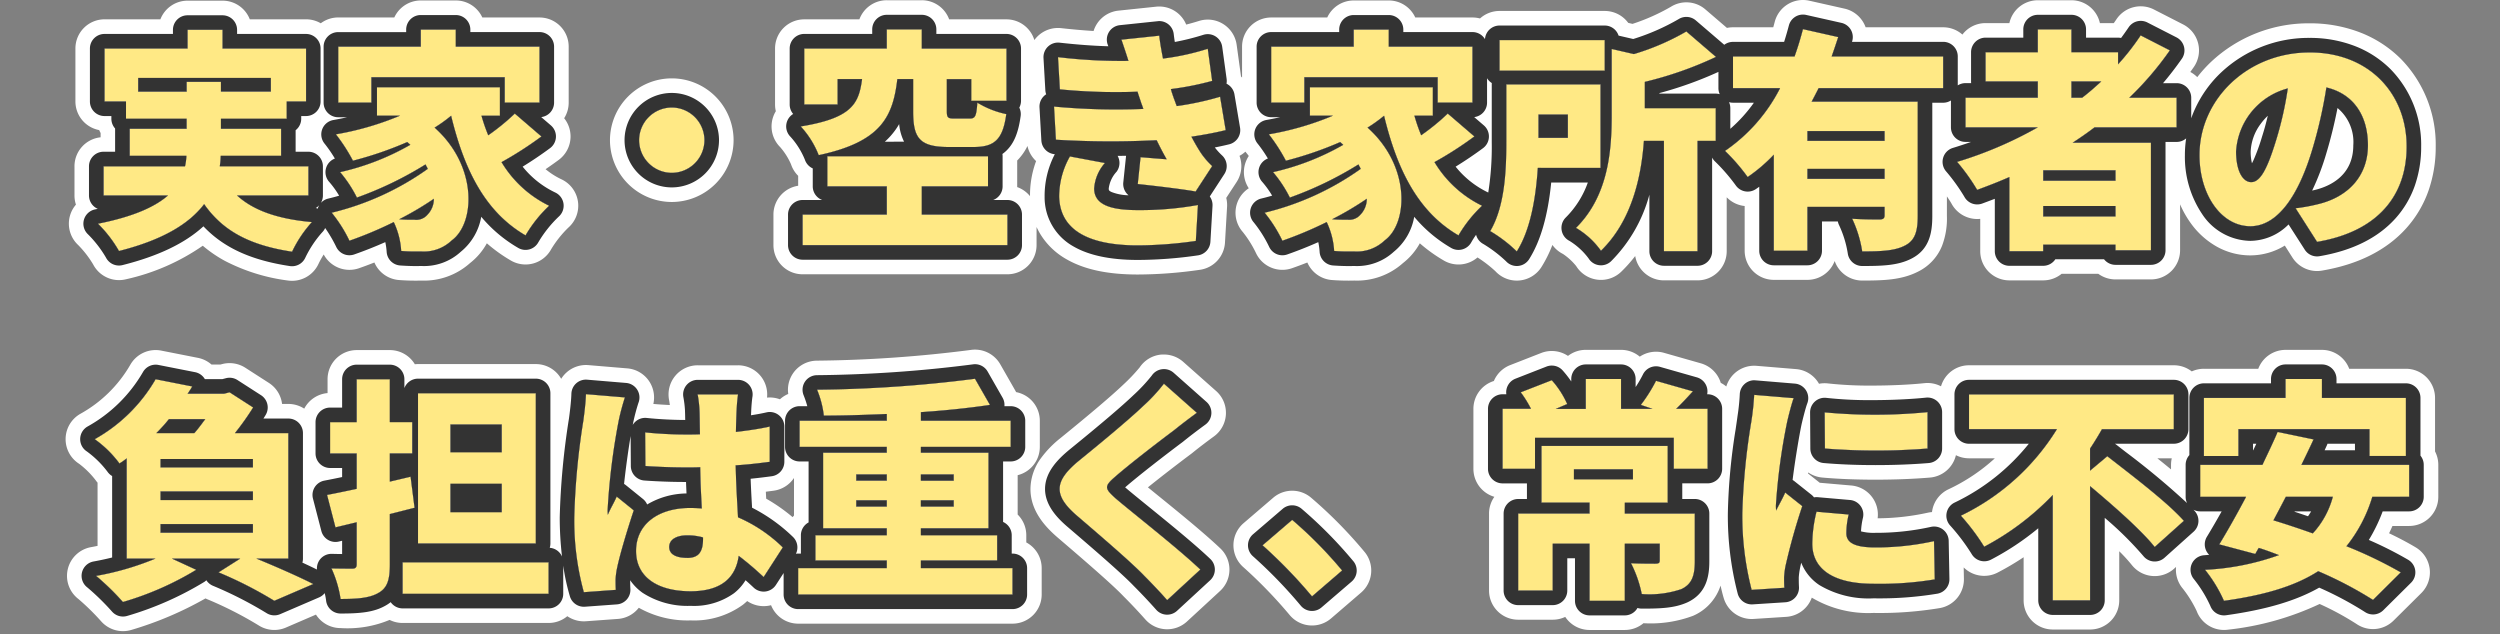
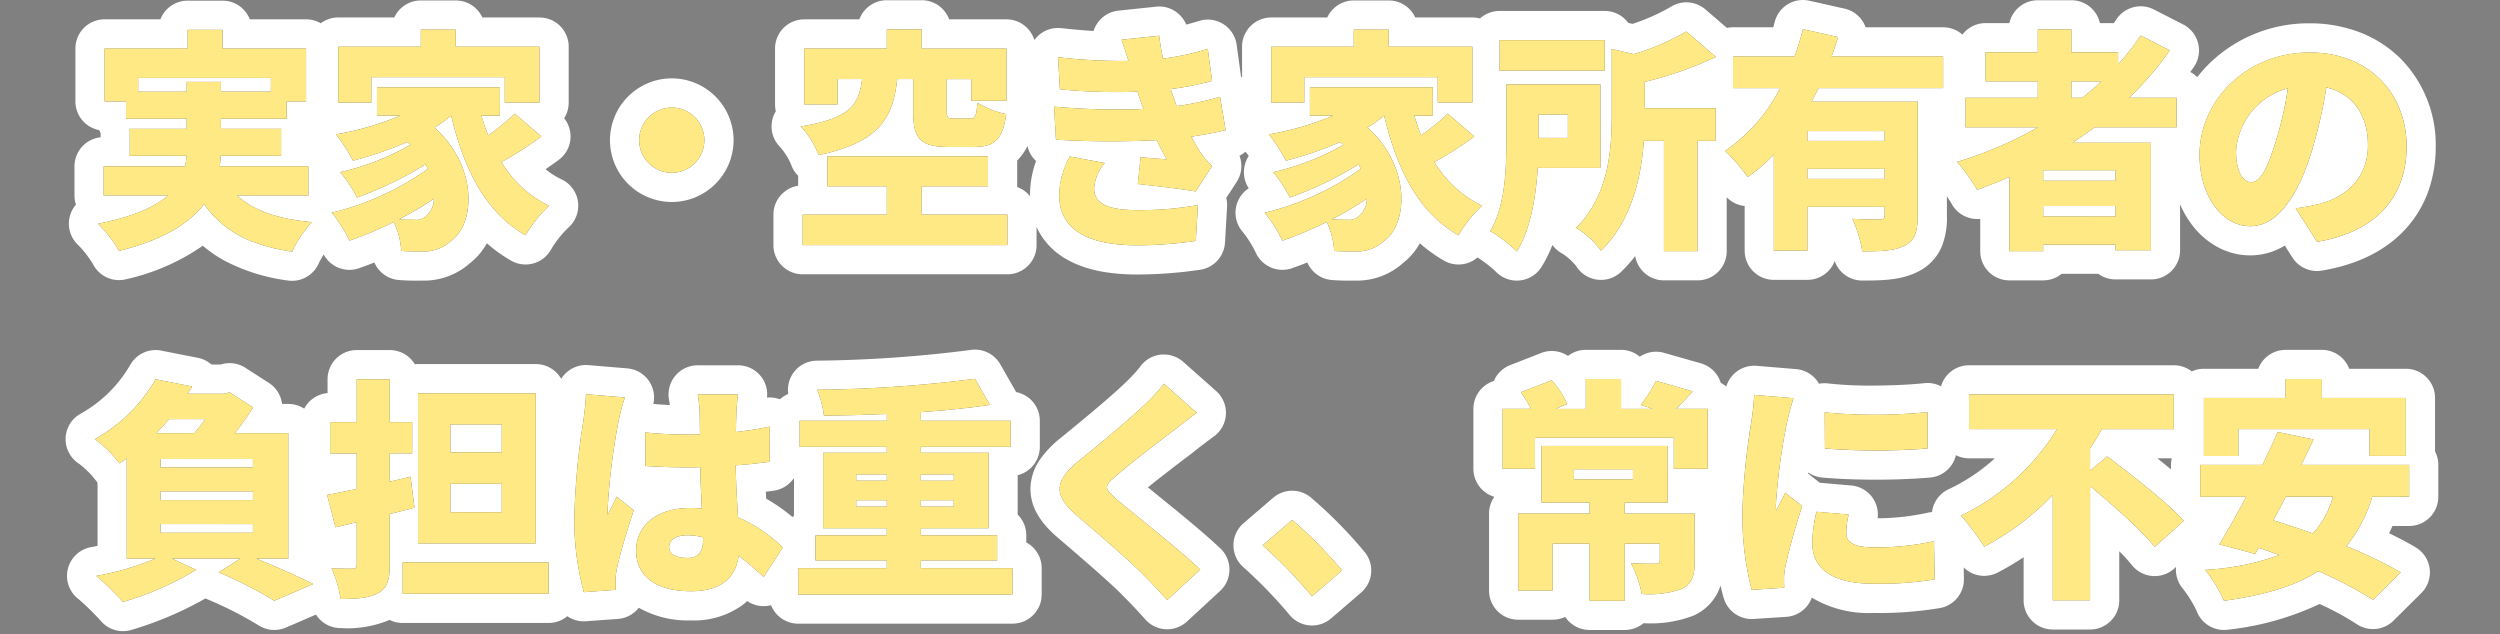
<svg xmlns="http://www.w3.org/2000/svg" width="343" height="87" viewBox="0 0 343 87">
  <rect x="0" y="0" width="343" height="87" fill="#808080" stroke="none" />
  <defs>
    <style>.a,.d{fill:#fff;}.a{stroke:#707070;}.b{clip-path:url(#a);}.c{fill:#333;}.e{fill:#ffe985;}</style>
    <clipPath id="a">
      <rect class="a" width="343" height="87" transform="translate(-6668 -11587)" />
    </clipPath>
  </defs>
  <g class="b" transform="translate(6668 11587)">
    <g transform="translate(0.168 15.392)">
      <path class="c" d="M-153.216-18.816V-20.7h18.208v1.888h-6.848V-20.16h-4.7v1.344Zm23.36,14.24v-4h-12.16a10.941,10.941,0,0,0,.128-1.44h8.288v-3.712h-8.256V-15.1h9.024v-2.368h2.656v-7.264h-11.456V-27.3h-4.8v2.56h-11.392v7.264h2.944V-15.1h8.32v1.376h-7.808v3.712h7.776a7.411,7.411,0,0,1-.192,1.44h-11.168v4h8.832c-1.792,1.568-4.768,2.912-9.6,3.872a17.53,17.53,0,0,1,2.88,3.744c6.08-1.536,9.664-3.776,11.68-6.432,2.528,3.616,6.144,5.632,12.064,6.528a16.721,16.721,0,0,1,2.72-4.064c-4.7-.416-8.032-1.6-10.272-3.648Zm8.64-16.224h18.3v3.488h4.768v-7.68h-11.488v-2.336h-4.8v2.336H-125.76v7.68h4.544ZM-113.5-1.952a2.024,2.024,0,0,1-1.824.7c-.608,0-1.312,0-2.08-.064a42.544,42.544,0,0,0,4.768-2.816A3.132,3.132,0,0,1-113.5-1.952Zm11.968-13.856a30.415,30.415,0,0,1-3.648,2.976,24.166,24.166,0,0,1-.928-2.688h2.528v-3.9h-16.864v3.9h3.168a40.114,40.114,0,0,1-8.8,2.56,23.862,23.862,0,0,1,2.336,3.616,48.863,48.863,0,0,0,7.456-2.56c.128.128.288.256.416.384A34.535,34.535,0,0,1-125.5-7.776a17.317,17.317,0,0,1,2.3,3.488,48.961,48.961,0,0,0,9.408-4.544c.128.224.224.416.32.608a38.1,38.1,0,0,1-13.184,6.016,18.889,18.889,0,0,1,2.432,3.84,52.808,52.808,0,0,0,6.08-2.56A10.721,10.721,0,0,1-117.12,3.04a25.916,25.916,0,0,0,2.688.064,5.522,5.522,0,0,0,4.224-1.5c3.232-2.336,3.616-10.176-2.336-15.488a20.612,20.612,0,0,0,2.272-1.632C-108.48-8.128-105.632-2.336-100.064.9a18.262,18.262,0,0,1,3.232-4.064,15.5,15.5,0,0,1-6.528-5.984,49.3,49.3,0,0,0,5.472-3.52ZM-80-16.64a4.493,4.493,0,0,0-4.48,4.48A4.493,4.493,0,0,0-80-7.68a4.493,4.493,0,0,0,4.48-4.48A4.493,4.493,0,0,0-80-16.64Zm33.12-3.9v4.416c0,3.68.864,4.9,4.9,4.9h3.36c2.848,0,4.032-.96,4.512-4.512a12.551,12.551,0,0,1-3.968-1.568c-.128,1.856-.288,2.176-1.024,2.176h-2.144c-.864,0-1.024-.1-1.024-1.024v-4.384h3.36v2.976h4.832v-7.168H-45.7V-27.36h-4.8v2.624H-61.824v7.68h4.576v-3.488h3.36c-.448,3.328-1.312,5.344-8.416,6.5a12.5,12.5,0,0,1,2.464,3.936c8.576-1.824,10.176-5.28,10.784-10.432ZM-45.7-1.952V-5.824h9.088V-9.952H-58.656v4.128h8.16v3.872H-62.048V2.24h28.1V-1.952Zm18.144-14.816.256,4.544a125.2,125.2,0,0,0,13.824.064c.416.864.864,1.728,1.376,2.624-.9-.064-2.464-.192-3.584-.288l-.384,3.68c2.4.256,6.144.7,7.936,1.024l2.272-3.488a10.52,10.52,0,0,1-1.568-1.824c-.416-.64-.864-1.408-1.28-2.208,1.7-.256,3.264-.544,4.7-.9l-.768-4.576a40.353,40.353,0,0,1-5.952,1.28c-.16-.448-.32-.864-.448-1.216-.128-.384-.256-.736-.352-1.12a40.33,40.33,0,0,0,5.664-1.12L-6.464-24.7a33.984,33.984,0,0,1-6.144,1.344c-.192-.992-.384-2.016-.512-3.136l-5.184.544c.352,1.024.672,1.984.96,2.912a72.248,72.248,0,0,1-9.664-.512l.256,4.416a78.427,78.427,0,0,0,10.656.32c.128.448.32.96.512,1.568.1.256.192.512.288.8A91.786,91.786,0,0,1-27.552-16.768Zm6.976,7.744-4.8-.9a11.189,11.189,0,0,0-1.472,5.472c.1,4.8,4.32,6.72,10.784,6.72A56.742,56.742,0,0,0-8.1,1.664l.288-4.928a44.634,44.634,0,0,1-8.256.7c-3.808,0-5.984-.768-5.984-2.976A5.9,5.9,0,0,1-20.576-9.024ZM6.784-20.8h18.3v3.488h4.768v-7.68H18.368v-2.336h-4.8v2.336H2.24v7.68H6.784ZM14.5-1.952a2.024,2.024,0,0,1-1.824.7c-.608,0-1.312,0-2.08-.064A42.544,42.544,0,0,0,15.36-4.128,3.132,3.132,0,0,1,14.5-1.952ZM26.464-15.808a30.414,30.414,0,0,1-3.648,2.976,24.166,24.166,0,0,1-.928-2.688h2.528v-3.9H7.552v3.9H10.72a40.114,40.114,0,0,1-8.8,2.56A23.862,23.862,0,0,1,4.256-9.344a48.863,48.863,0,0,0,7.456-2.56c.128.128.288.256.416.384A34.535,34.535,0,0,1,2.5-7.776,17.317,17.317,0,0,1,4.8-4.288a48.961,48.961,0,0,0,9.408-4.544c.128.224.224.416.32.608A38.1,38.1,0,0,1,1.344-2.208a18.889,18.889,0,0,1,2.432,3.84,52.808,52.808,0,0,0,6.08-2.56A10.721,10.721,0,0,1,10.88,3.04a25.916,25.916,0,0,0,2.688.064,5.522,5.522,0,0,0,4.224-1.5c3.232-2.336,3.616-10.176-2.336-15.488a20.612,20.612,0,0,0,2.272-1.632C19.52-8.128,22.368-2.336,27.936.9a18.263,18.263,0,0,1,3.232-4.064A15.5,15.5,0,0,1,24.64-9.152a49.3,49.3,0,0,0,5.472-3.52ZM48-25.888H33.568V-21.7H48ZM42.944-15.68v3.2H38.912v-3.2Zm4.48,7.328V-19.808H34.5v7.9c0,3.712-.16,8.768-2.208,12.224A19.308,19.308,0,0,1,35.936,3.1c1.92-3.04,2.624-7.52,2.88-11.456ZM53.5-20.16a50.249,50.249,0,0,0,9.76-3.424L59.2-27.072a33.243,33.243,0,0,1-7.2,3.1l-3.04-.7v9.088c0,4.7-.416,11.04-4.9,15.456a11.1,11.1,0,0,1,3.424,3.136c4.224-4.1,5.536-10.144,5.888-15.072h2.752V3.072h4.608V-12.064h2.5v-4.48H53.5Zm32.9,8.1H75.808v-1.344H86.4ZM75.808-6.848V-8.224H86.4v1.376ZM94.432-19.3v-4.352h-15.3c.32-.9.608-1.76.9-2.656L75.2-27.392c-.32,1.216-.7,2.5-1.152,3.744H65.6V-19.3h6.464a23.15,23.15,0,0,1-7.552,8.608,27.391,27.391,0,0,1,3.1,3.584A21.9,21.9,0,0,0,71.2-10.176V3.008h4.608V-3.008H86.4v1.152c0,.416-.192.576-.7.576s-2.368,0-3.744-.1A16.459,16.459,0,0,1,83.328,3.1c2.528,0,4.384-.064,5.792-.768,1.44-.7,1.824-1.952,1.824-4.1V-17.44H76.384c.32-.608.64-1.216.96-1.856Zm17.6-.928h4.1c-.832.768-1.7,1.536-2.624,2.24h-1.472ZM118.08-6.592h-9.92v-1.44h9.92Zm-9.92,4.9v-1.44h9.92V-1.7Zm18.3-12.224v-4.064h-6.5a42.972,42.972,0,0,0,5.568-6.5l-4-2.048a33.185,33.185,0,0,1-3.1,3.968v-1.664h-6.4V-27.36h-4.608v3.136h-7.168v4h7.168v2.24H97.5v4.064h9.92A54.181,54.181,0,0,1,96.352-9.184,27.457,27.457,0,0,1,99.1-5.344c1.472-.544,2.976-1.12,4.416-1.76V3.072h4.64v-.9h9.92v.768h4.864V-11.808H112.192c1.024-.672,2.048-1.376,3.008-2.112ZM158.016-11.3c0-7.264-5.152-12.9-13.312-12.9-8.544,0-15.1,6.464-15.1,14.08,0,5.472,3.008,9.76,6.976,9.76,3.776,0,6.656-4.288,8.544-10.688a63.684,63.684,0,0,0,1.888-8.352c3.68.864,5.7,3.808,5.7,7.936,0,4.224-2.72,7.072-6.784,8.064a24.35,24.35,0,0,1-3.136.576l2.944,4.608C154.048.384,158.016-4.544,158.016-11.3Zm-23.392.672a9.541,9.541,0,0,1,7.1-8.64,47.5,47.5,0,0,1-1.632,7.2C138.944-8.352,137.984-6.4,136.7-6.4,135.584-6.4,134.624-7.84,134.624-10.624ZM-144,26.112c-.48.64-.96,1.312-1.5,1.92h-5.216a24.622,24.622,0,0,0,1.728-1.92Zm6.528,6.624h-12.672V31.584h12.672Zm-12.672,4.48V36.032h12.672v1.184Zm12.672,3.3V41.7h-12.672V40.512Zm4.864,4.736V28.032h-7.328a36.759,36.759,0,0,0,2.5-3.52l-3.232-2.08-.736.192h-5.024c.224-.32.448-.672.64-.992l-5.024-.992a22.1,22.1,0,0,1-8.352,8.224,15.2,15.2,0,0,1,3.392,3.328,11.064,11.064,0,0,0,.992-.7v13.76h3.936a38.688,38.688,0,0,1-8.128,2.368A35.512,35.512,0,0,1-155.3,51.2a41.82,41.82,0,0,0,10.048-4.416l-3.328-1.536h9.376l-2.976,1.888a55.386,55.386,0,0,1,7.648,3.9l5.344-2.3c-1.888-.96-4.992-2.336-7.808-3.488Zm29.28-14.592h-7.04V26.848h7.04Zm0,8.224h-7.04v-3.9h7.04Zm4.672-16.32h-16.16V43.168h16.16ZM-115.84,34.016l-2.848.672V30.816h3.072V26.528h-3.072V20.64h-4.544v5.888h-3.648v4.288h3.648V35.68c-1.5.32-2.88.608-4.064.832l1.152,4.448,2.912-.7v5.76c0,.448-.16.608-.608.608-.416,0-1.728,0-2.848-.032a15.708,15.708,0,0,1,1.248,4.192c2.3,0,3.968-.128,5.184-.832,1.216-.672,1.568-1.792,1.568-3.9V39.136c1.152-.288,2.272-.576,3.392-.864Zm-1.088,11.744v4.32H-96.9V45.76Zm36.576-2.112c0-1.024.992-1.6,2.5-1.6a8.054,8.054,0,0,1,2.144.288v.224c0,1.76-.608,2.592-2.144,2.592C-79.232,45.152-80.352,44.768-80.352,43.648Zm9.44-20.928h-5.536a15.624,15.624,0,0,1,.256,2.208c.032.576.032,1.76.064,3.264-.608.032-1.184.032-1.792.032a55.806,55.806,0,0,1-5.728-.288l.032,4.608c1.888.128,3.808.192,5.728.192.576,0,1.184,0,1.792-.032.032,2.016.128,3.968.224,5.664-.512-.032-1.056-.064-1.6-.064-4.48,0-7.424,2.3-7.424,5.888,0,3.616,2.976,5.536,7.488,5.536,4.192,0,6.176-1.856,6.592-4.864a42.791,42.791,0,0,1,3.424,2.912l2.624-4.064a20.286,20.286,0,0,0-6.144-4.128c-.1-1.92-.256-4.192-.32-7.136,1.664-.1,3.232-.288,4.672-.48V27.136c-1.44.32-3.008.544-4.64.736.032-1.344.064-2.4.1-3.008A21.355,21.355,0,0,1-70.912,22.72Zm-15.52.416-5.344-.448c-.032,1.184-.224,2.656-.352,3.616a99.176,99.176,0,0,0-1.248,13.28,37.264,37.264,0,0,0,1.312,10.272l4.384-.32c-.032-.512-.032-1.088-.032-1.44a9.667,9.667,0,0,1,.192-1.5c.384-1.856,1.344-5.088,2.3-7.968l-2.336-1.888c-.416.96-.832,1.568-1.216,2.5A5.914,5.914,0,0,1-88.8,38.5a90.774,90.774,0,0,1,1.5-12.1A31.149,31.149,0,0,1-86.432,23.136Zm31.744,14.976v-.864H-50.5v.864Zm0-4.416H-50.5v.864h-4.192Zm13.376,0v.864h-4.512V33.7Zm0,4.416h-4.512v-.864h4.512Zm-4.512,8.448V45.5H-35.36V42.048H-45.824v-.96h9.28V30.72h-9.28v-.8H-33.5V26.336h-12.32V25.152c3.392-.224,6.656-.576,9.472-.992L-38.4,20.576a181.657,181.657,0,0,1-21.664,1.5,13.2,13.2,0,0,1,.928,3.552c2.752,0,5.7-.1,8.64-.224v.928H-62.464V29.92H-50.5v.8h-8.736V41.088H-50.5v.96h-9.792V45.5H-50.5V46.56h-12.16v3.616h29.408V46.56ZM-7.968,25.248l-4.512-4a23.213,23.213,0,0,1-2.816,3.04c-2.144,2.048-6.272,5.44-8.832,7.52-3.392,2.784-3.584,4.7-.32,7.52,2.912,2.5,7.52,6.432,9.28,8.288,1.056,1.056,2.112,2.176,3.136,3.328l4.544-4.192c-3.2-3.04-9.5-7.936-11.616-9.76-1.536-1.376-1.6-1.664-.032-3.008,2.016-1.76,6.016-4.832,8.032-6.336C-10.24,26.944-9.152,26.112-7.968,25.248ZM7.84,50.432l4.128-3.552A57.88,57.88,0,0,0,5.12,39.936L1.056,43.424A66.885,66.885,0,0,1,7.84,50.432Zm35.936-17.44h8.1v1.376h-8.1Zm16.576,6.08h-9.6v-1.5H56.64V29.792H39.328v7.776H45.92v1.5H36.128v10.56h4.736V43.2H45.92v7.84h4.832V43.2h4.8v2.3c0,.352-.16.448-.64.448-.416,0-2.144,0-3.3-.064a16.555,16.555,0,0,1,1.472,4.224A13.666,13.666,0,0,0,58.5,49.44c1.44-.672,1.856-1.824,1.856-3.84ZM57.792,24.7c.7-.672,1.472-1.5,2.3-2.4l-5.056-1.44a21.712,21.712,0,0,1-2.08,3.3l1.6.544H50.24v-4.1H45.408v4.1H41.28l1.568-.672a12.546,12.546,0,0,0-2.112-3.264L36.48,22.432A14.972,14.972,0,0,1,37.888,24.7h-3.9v8.224h4.448V28.672h19.04v4.256h4.64V24.7Zm20.384.48.032,4.96a89.921,89.921,0,0,0,14.08,0V25.152A74.066,74.066,0,0,1,78.176,25.184Zm3.3,14.016-4.416-.384A18.992,18.992,0,0,0,76.48,43.2c0,3.424,2.784,5.5,8.384,5.5A46.3,46.3,0,0,0,93.28,48.1l-.1-5.248a36.788,36.788,0,0,1-8.064.864c-2.624,0-3.968-.544-3.968-1.952A11.172,11.172,0,0,1,81.472,39.2ZM73.92,23.232l-5.408-.448a35.913,35.913,0,0,1-.384,3.616A92.363,92.363,0,0,0,66.88,39.008a40.821,40.821,0,0,0,1.28,10.528l4.48-.288c-.032-.512-.032-1.088-.032-1.44a11.086,11.086,0,0,1,.192-1.536,84.85,84.85,0,0,1,2.3-8.224l-2.336-1.856c-.416.928-.8,1.568-1.248,2.464a5.914,5.914,0,0,1-.032-.736A84.107,84.107,0,0,1,73.024,26.5C73.152,25.92,73.632,23.968,73.92,23.232Zm40.672,9.952v-3.04c.576-.864,1.12-1.76,1.632-2.656h9.856V22.72h-28.1v4.768h12.064A31.57,31.57,0,0,1,96.864,39.36a29.6,29.6,0,0,1,3.2,4.256,36.609,36.609,0,0,0,9.408-7.1V50.976h5.12V35.3c3.2,2.688,7.072,6.08,8.864,8.352l4-3.584c-2.3-2.592-7.264-6.336-10.5-8.864Zm20.352-5.7h17.984v3.68h4.992V23.2H146.4V20.608h-4.992V23.2h-11.2v7.968h4.736Zm12.96,9.28a11.949,11.949,0,0,1-2.752,5.024c-1.888-.672-3.712-1.28-5.408-1.792.544-1.024,1.12-2.112,1.7-3.232Zm10.464,0V32.384H143.584c.576-1.184,1.152-2.368,1.664-3.488l-4.928-1.024c-.608,1.44-1.344,2.944-2.08,4.512H129.7v4.384H136c-1.28,2.432-2.592,4.736-3.68,6.528l4.928,1.312.48-.832c.928.288,1.856.64,2.784.992a34.835,34.835,0,0,1-10.144,2.016,19.207,19.207,0,0,1,2.592,4.256c5.28-.736,9.6-1.92,12.928-4.064a52.856,52.856,0,0,1,7.52,3.936l3.808-3.776a58.636,58.636,0,0,0-7.456-3.584,20.03,20.03,0,0,0,3.552-6.784Z" transform="translate(-6496 -11571)" />
      <path class="d" d="M75.2-27.392c-.32,1.216-.7,2.5-1.152,3.744H65.6V-19.3h6.464a23.15,23.15,0,0,1-7.552,8.608,27.392,27.392,0,0,1,3.1,3.584A21.9,21.9,0,0,0,71.2-10.176V3.008h4.608V-3.008H86.4v1.152c0,.416-.192.576-.7.576s-2.368,0-3.744-.1A16.459,16.459,0,0,1,83.328,3.1c2.528,0,4.384-.064,5.792-.768,1.44-.7,1.824-1.952,1.824-4.1V-17.44H76.384c.32-.608.64-1.216.96-1.856H94.432v-4.352h-15.3c.32-.9.608-1.76.9-2.656L75.2-27.392M86.4-12.064H75.808v-1.344H86.4v1.344m0,5.216H75.808V-8.224H86.4v1.376M-50.5-27.36v2.624H-61.824v7.68h4.576v-3.488h3.36c-.448,3.328-1.312,5.344-8.416,6.5a12.5,12.5,0,0,1,2.464,3.936c8.576-1.824,10.176-5.28,10.784-10.432h2.176v4.416c0,3.68.864,4.9,4.9,4.9h3.36c2.848,0,4.032-.96,4.512-4.512a12.551,12.551,0,0,1-3.968-1.568c-.128,1.856-.288,2.176-1.024,2.176h-2.144c-.864,0-1.024-.1-1.024-1.024v-4.384h3.36v2.976h4.832v-7.168H-45.7V-27.36h-4.8m157.92,0v3.136h-7.168v4h7.168v2.24H97.5v4.064h9.92A54.181,54.181,0,0,1,96.352-9.184,27.457,27.457,0,0,1,99.1-5.344c1.472-.544,2.976-1.12,4.416-1.76V3.072h4.64v-.9h9.92v.768h4.864V-11.808H112.192c1.024-.672,2.048-1.376,3.008-2.112h11.264v-4.064h-6.5a42.972,42.972,0,0,0,5.568-6.5l-4-2.048a33.184,33.184,0,0,1-3.1,3.968v-1.664h-6.4V-27.36h-4.608m6.08,9.376h-1.472v-2.24h4.1c-.832.768-1.7,1.536-2.624,2.24M118.08-6.592h-9.92v-1.44h9.92v1.44m0,4.9h-9.92v-1.44h9.92V-1.7M-114.432-27.328v2.336H-125.76v7.68h4.544V-20.8h18.3v3.488h4.768v-7.68h-11.488v-2.336h-4.8m128,0v2.336H2.24v7.68H6.784V-20.8h18.3v3.488h4.768v-7.68H18.368v-2.336h-4.8m-160,.032v2.56h-11.392v7.264h2.944V-15.1h8.32v1.376h-7.808v3.712h7.776a7.41,7.41,0,0,1-.192,1.44h-11.168v4h8.832c-1.792,1.568-4.768,2.912-9.6,3.872a17.529,17.529,0,0,1,2.88,3.744c6.08-1.536,9.664-3.776,11.68-6.432,2.528,3.616,6.144,5.632,12.064,6.528a16.721,16.721,0,0,1,2.72-4.064c-4.7-.416-8.032-1.6-10.272-3.648h9.792v-4h-12.16a10.941,10.941,0,0,0,.128-1.44h8.288v-3.712h-8.256V-15.1h9.024v-2.368h2.656v-7.264h-11.456V-27.3h-4.8m11.424,8.48h-6.848V-20.16h-4.7v1.344h-6.656V-20.7h18.208v1.888M59.2-27.072a33.243,33.243,0,0,1-7.2,3.1l-3.04-.7v9.088c0,4.7-.416,11.04-4.9,15.456a11.1,11.1,0,0,1,3.424,3.136c4.224-4.1,5.536-10.144,5.888-15.072h2.752V3.072h4.608V-12.064h2.5v-4.48H53.5V-20.16a50.249,50.249,0,0,0,9.76-3.424L59.2-27.072m-72.32.576-5.184.544c.352,1.024.672,1.984.96,2.912a72.247,72.247,0,0,1-9.664-.512l.256,4.416a78.426,78.426,0,0,0,10.656.32c.128.448.32.96.512,1.568.1.256.192.512.288.8a91.786,91.786,0,0,1-12.256-.32l.256,4.544a125.2,125.2,0,0,0,13.824.064c.416.864.864,1.728,1.376,2.624-.9-.064-2.464-.192-3.584-.288l-.384,3.68c2.4.256,6.144.7,7.936,1.024l2.272-3.488a10.52,10.52,0,0,1-1.568-1.824c-.416-.64-.864-1.408-1.28-2.208,1.7-.256,3.264-.544,4.7-.9l-.768-4.576a40.353,40.353,0,0,1-5.952,1.28c-.16-.448-.32-.864-.448-1.216-.128-.384-.256-.736-.352-1.12a40.33,40.33,0,0,0,5.664-1.12L-6.464-24.7a33.984,33.984,0,0,1-6.144,1.344c-.192-.992-.384-2.016-.512-3.136m46.688.608V-21.7H48v-4.192H33.568m111.136,1.7c-8.544,0-15.1,6.464-15.1,14.08,0,5.472,3.008,9.76,6.976,9.76,3.776,0,6.656-4.288,8.544-10.688a63.686,63.686,0,0,0,1.888-8.352c3.68.864,5.7,3.808,5.7,7.936,0,4.224-2.72,7.072-6.784,8.064a24.351,24.351,0,0,1-3.136.576l2.944,4.608c8.32-1.408,12.288-6.336,12.288-13.088,0-7.264-5.152-12.9-13.312-12.9M136.7-6.4c-1.12,0-2.08-1.44-2.08-4.224a9.541,9.541,0,0,1,7.1-8.64,47.5,47.5,0,0,1-1.632,7.2C138.944-8.352,137.984-6.4,136.7-6.4M34.5-19.808v7.9c0,3.712-.16,8.768-2.208,12.224A19.308,19.308,0,0,1,35.936,3.1c1.92-3.04,2.624-7.52,2.88-11.456h8.608V-19.808H34.5m8.448,7.328H38.912v-3.2h4.032v3.2m-163.392-6.944v3.9h3.168a40.114,40.114,0,0,1-8.8,2.56,23.862,23.862,0,0,1,2.336,3.616,48.863,48.863,0,0,0,7.456-2.56c.128.128.288.256.416.384A34.534,34.534,0,0,1-125.5-7.776a17.317,17.317,0,0,1,2.3,3.488,48.961,48.961,0,0,0,9.408-4.544c.128.224.224.416.32.608a38.1,38.1,0,0,1-13.184,6.016,18.889,18.889,0,0,1,2.432,3.84,52.808,52.808,0,0,0,6.08-2.56A10.721,10.721,0,0,1-117.12,3.04a25.917,25.917,0,0,0,2.688.064,5.522,5.522,0,0,0,4.224-1.5c3.232-2.336,3.616-10.176-2.336-15.488a20.612,20.612,0,0,0,2.272-1.632C-108.48-8.128-105.632-2.336-100.064.9a18.263,18.263,0,0,1,3.232-4.064,15.5,15.5,0,0,1-6.528-5.984,49.3,49.3,0,0,0,5.472-3.52l-3.648-3.136a30.415,30.415,0,0,1-3.648,2.976,24.164,24.164,0,0,1-.928-2.688h2.528v-3.9h-16.864m5.12,18.176c-.608,0-1.312,0-2.08-.064a42.544,42.544,0,0,0,4.768-2.816,3.132,3.132,0,0,1-.864,2.176,2.024,2.024,0,0,1-1.824.7M7.552-19.424v3.9H10.72a40.114,40.114,0,0,1-8.8,2.56A23.862,23.862,0,0,1,4.256-9.344a48.863,48.863,0,0,0,7.456-2.56c.128.128.288.256.416.384A34.535,34.535,0,0,1,2.5-7.776,17.317,17.317,0,0,1,4.8-4.288a48.961,48.961,0,0,0,9.408-4.544c.128.224.224.416.32.608A38.1,38.1,0,0,1,1.344-2.208a18.889,18.889,0,0,1,2.432,3.84,52.808,52.808,0,0,0,6.08-2.56A10.721,10.721,0,0,1,10.88,3.04a25.915,25.915,0,0,0,2.688.064,5.522,5.522,0,0,0,4.224-1.5c3.232-2.336,3.616-10.176-2.336-15.488a20.613,20.613,0,0,0,2.272-1.632C19.52-8.128,22.368-2.336,27.936.9a18.262,18.262,0,0,1,3.232-4.064A15.5,15.5,0,0,1,24.64-9.152a49.3,49.3,0,0,0,5.472-3.52l-3.648-3.136a30.414,30.414,0,0,1-3.648,2.976,24.166,24.166,0,0,1-.928-2.688h2.528v-3.9H7.552m5.12,18.176c-.608,0-1.312,0-2.08-.064A42.544,42.544,0,0,0,15.36-4.128,3.132,3.132,0,0,1,14.5-1.952a2.024,2.024,0,0,1-1.824.7M-80-16.64a4.493,4.493,0,0,0-4.48,4.48A4.493,4.493,0,0,0-80-7.68a4.493,4.493,0,0,0,4.48-4.48A4.493,4.493,0,0,0-80-16.64m21.344,6.688v4.128h8.16v3.872H-62.048V2.24h28.1V-1.952H-45.7V-5.824h9.088V-9.952H-58.656m33.28.032a11.189,11.189,0,0,0-1.472,5.472c.1,4.8,4.32,6.72,10.784,6.72A56.742,56.742,0,0,0-8.1,1.664l.288-4.928a44.634,44.634,0,0,1-8.256.7c-3.808,0-5.984-.768-5.984-2.976a5.9,5.9,0,0,1,1.472-3.488l-4.8-.9M-38.4,20.576a181.658,181.658,0,0,1-21.664,1.5,13.2,13.2,0,0,1,.928,3.552c2.752,0,5.7-.1,8.64-.224v.928H-62.464V29.92H-50.5v.8h-8.736V41.088H-50.5v.96h-9.792V45.5H-50.5V46.56h-12.16v3.616h29.408V46.56H-45.824V45.5H-35.36V42.048H-45.824v-.96h9.28V30.72h-9.28v-.8H-33.5V26.336h-12.32V25.152c3.392-.224,6.656-.576,9.472-.992L-38.4,20.576M-50.5,34.56h-4.192V33.7H-50.5v.864m9.184,0h-4.512V33.7h4.512v.864M-50.5,38.112h-4.192v-.864H-50.5v.864m9.184,0h-4.512v-.864h4.512v.864m86.72-17.5v4.1H41.28l1.568-.672a12.546,12.546,0,0,0-2.112-3.264L36.48,22.432A14.973,14.973,0,0,1,37.888,24.7h-3.9v8.224h4.448V28.672h19.04v4.256h4.64V24.7h-4.32c.7-.672,1.472-1.5,2.3-2.4l-5.056-1.44a21.712,21.712,0,0,1-2.08,3.3l1.6.544H50.24v-4.1H45.408m96,0V23.2h-11.2v7.968h4.736v-3.68h17.984v3.68h4.992V23.2H146.4V20.608h-4.992m-292.224.032a22.1,22.1,0,0,1-8.352,8.224,15.2,15.2,0,0,1,3.392,3.328,11.062,11.062,0,0,0,.992-.7v13.76h3.936a38.687,38.687,0,0,1-8.128,2.368A35.512,35.512,0,0,1-155.3,51.2a41.82,41.82,0,0,0,10.048-4.416l-3.328-1.536h9.376l-2.976,1.888a55.384,55.384,0,0,1,7.648,3.9l5.344-2.3c-1.888-.96-4.992-2.336-7.808-3.488h4.384V28.032h-7.328a36.761,36.761,0,0,0,2.5-3.52l-3.232-2.08-.736.192h-5.024c.224-.32.448-.672.64-.992l-5.024-.992m5.312,7.392h-5.216a24.625,24.625,0,0,0,1.728-1.92H-144c-.48.64-.96,1.312-1.5,1.92m8.032,4.7h-12.672V31.584h12.672v1.152m0,4.48h-12.672V36.032h12.672v1.184m0,4.48h-12.672V40.512h12.672V41.7m14.24-21.056v5.888h-3.648v4.288h3.648V35.68c-1.5.32-2.88.608-4.064.832l1.152,4.448,2.912-.7v5.76c0,.448-.16.608-.608.608-.416,0-1.728,0-2.848-.032a15.709,15.709,0,0,1,1.248,4.192c2.3,0,3.968-.128,5.184-.832,1.216-.672,1.568-1.792,1.568-3.9V39.136c1.152-.288,2.272-.576,3.392-.864l-.544-4.256-2.848.672V30.816h3.072V26.528h-3.072V20.64h-4.544m110.752.608a23.214,23.214,0,0,1-2.816,3.04c-2.144,2.048-6.272,5.44-8.832,7.52-3.392,2.784-3.584,4.7-.32,7.52,2.912,2.5,7.52,6.432,9.28,8.288,1.056,1.056,2.112,2.176,3.136,3.328l4.544-4.192c-3.2-3.04-9.5-7.936-11.616-9.76-1.536-1.376-1.6-1.664-.032-3.008,2.016-1.76,6.016-4.832,8.032-6.336.864-.7,1.952-1.536,3.136-2.4l-4.512-4M-114.816,22.56V43.168h16.16V22.56h-16.16m11.488,8.1h-7.04V26.848h7.04v3.808m0,8.224h-7.04v-3.9h7.04v3.9m11.552-16.192c-.032,1.184-.224,2.656-.352,3.616a99.176,99.176,0,0,0-1.248,13.28,37.264,37.264,0,0,0,1.312,10.272l4.384-.32c-.032-.512-.032-1.088-.032-1.44a9.667,9.667,0,0,1,.192-1.5c.384-1.856,1.344-5.088,2.3-7.968l-2.336-1.888c-.416.96-.832,1.568-1.216,2.5A5.914,5.914,0,0,1-88.8,38.5a90.775,90.775,0,0,1,1.5-12.1,31.151,31.151,0,0,1,.864-3.264l-5.344-.448m15.328.032a15.625,15.625,0,0,1,.256,2.208c.032.576.032,1.76.064,3.264-.608.032-1.184.032-1.792.032a55.806,55.806,0,0,1-5.728-.288l.032,4.608c1.888.128,3.808.192,5.728.192.576,0,1.184,0,1.792-.032.032,2.016.128,3.968.224,5.664-.512-.032-1.056-.064-1.6-.064-4.48,0-7.424,2.3-7.424,5.888,0,3.616,2.976,5.536,7.488,5.536,4.192,0,6.176-1.856,6.592-4.864a42.792,42.792,0,0,1,3.424,2.912l2.624-4.064a20.286,20.286,0,0,0-6.144-4.128c-.1-1.92-.256-4.192-.32-7.136,1.664-.1,3.232-.288,4.672-.48V27.136c-1.44.32-3.008.544-4.64.736.032-1.344.064-2.4.1-3.008a21.355,21.355,0,0,1,.192-2.144h-5.536m-1.408,22.432c-1.376,0-2.5-.384-2.5-1.5,0-1.024.992-1.6,2.5-1.6a8.054,8.054,0,0,1,2.144.288v.224c0,1.76-.608,2.592-2.144,2.592M97.984,22.72v4.768h12.064A31.57,31.57,0,0,1,96.864,39.36a29.6,29.6,0,0,1,3.2,4.256,36.608,36.608,0,0,0,9.408-7.1V50.976h5.12V35.3c3.2,2.688,7.072,6.08,8.864,8.352l4-3.584c-2.3-2.592-7.264-6.336-10.5-8.864l-2.368,1.984v-3.04c.576-.864,1.12-1.76,1.632-2.656h9.856V22.72h-28.1m-29.472.064a35.915,35.915,0,0,1-.384,3.616A92.363,92.363,0,0,0,66.88,39.008a40.822,40.822,0,0,0,1.28,10.528l4.48-.288c-.032-.512-.032-1.088-.032-1.44a11.085,11.085,0,0,1,.192-1.536,84.854,84.854,0,0,1,2.3-8.224l-2.336-1.856c-.416.928-.8,1.568-1.248,2.464a5.915,5.915,0,0,1-.032-.736A84.107,84.107,0,0,1,73.024,26.5c.128-.576.608-2.528.9-3.264l-5.408-.448m23.776,2.368a74.067,74.067,0,0,1-14.112.032l.032,4.96a89.921,89.921,0,0,0,14.08,0V25.152m48.032,2.72c-.608,1.44-1.344,2.944-2.08,4.512H129.7v4.384H136c-1.28,2.432-2.592,4.736-3.68,6.528l4.928,1.312.48-.832c.928.288,1.856.64,2.784.992a34.835,34.835,0,0,1-10.144,2.016,19.207,19.207,0,0,1,2.592,4.256c5.28-.736,9.6-1.92,12.928-4.064a52.855,52.855,0,0,1,7.52,3.936l3.808-3.776a58.636,58.636,0,0,0-7.456-3.584,20.031,20.031,0,0,0,3.552-6.784h5.056V32.384H143.584c.576-1.184,1.152-2.368,1.664-3.488l-4.928-1.024m4.832,13.92c-1.888-.672-3.712-1.28-5.408-1.792.544-1.024,1.12-2.112,1.7-3.232H147.9a11.949,11.949,0,0,1-2.752,5.024m-105.824-12v7.776H45.92v1.5H36.128v10.56h4.736V43.2H45.92v7.84h4.832V43.2h4.8v2.3c0,.352-.16.448-.64.448-.416,0-2.144,0-3.3-.064a16.555,16.555,0,0,1,1.472,4.224A13.666,13.666,0,0,0,58.5,49.44c1.44-.672,1.856-1.824,1.856-3.84V39.072h-9.6v-1.5H56.64V29.792H39.328m12.544,4.576h-8.1V32.992h8.1v1.376m25.184,4.448A18.992,18.992,0,0,0,76.48,43.2c0,3.424,2.784,5.5,8.384,5.5A46.3,46.3,0,0,0,93.28,48.1l-.1-5.248a36.788,36.788,0,0,1-8.064.864c-2.624,0-3.968-.544-3.968-1.952a11.172,11.172,0,0,1,.32-2.56l-4.416-.384M5.12,39.936,1.056,43.424A66.885,66.885,0,0,1,7.84,50.432l4.128-3.552A57.88,57.88,0,0,0,5.12,39.936M-116.928,45.76v4.32H-96.9V45.76h-20.032M75.2-31.393a4.011,4.011,0,0,1,.882.1l4.832,1.088A4,4,0,0,1,83.5-28.289a4,4,0,0,1,.295.641H94.432a3.985,3.985,0,0,1,2.643,1,3.994,3.994,0,0,1,3.181-1.574h3.262a4,4,0,0,1,3.906-3.136h4.608a4,4,0,0,1,3.906,3.136h1.91q.185-.265.371-.541a4,4,0,0,1,5.139-1.324l4,2.048a4,4,0,0,1,2.059,2.595,4,4,0,0,1-.6,3.257q-.236.337-.477.67a4.013,4.013,0,0,1,.956.708,18.485,18.485,0,0,1,1.9-2.1A19.505,19.505,0,0,1,144.7-28.192a19,19,0,0,1,6.987,1.271,16.131,16.131,0,0,1,5.562,3.629,16.806,16.806,0,0,1,4.763,12,18.168,18.168,0,0,1-.975,6.018,15.257,15.257,0,0,1-3.079,5.21c-2.718,3.013-6.61,4.965-11.566,5.8a4,4,0,0,1-4.038-1.79L141.307,2.3a9.068,9.068,0,0,1-4.731,1.347,9.4,9.4,0,0,1-4.772-1.3A11.091,11.091,0,0,1,128.34-.863a13.679,13.679,0,0,1-1.4-2.493v6.3a4,4,0,0,1-4,4H118.08a3.982,3.982,0,0,1-2.357-.768h-5.04a3.983,3.983,0,0,1-2.523.9h-4.64a4,4,0,0,1-4-4V-1.365A4,4,0,0,1,95.6-3.421c-.139-.253-.376-.622-.653-1.025V-1.76a10.455,10.455,0,0,1-.675,4.115A6.764,6.764,0,0,1,90.9,5.919C88.7,7.017,86.27,7.1,83.328,7.1a4,4,0,0,1-3.777-2.682,4,4,0,0,1-3.743,2.586H71.2a4,4,0,0,1-4-4V-3.126a3.994,3.994,0,0,1-2.464-1.2v7.4a4,4,0,0,1-4,4H56.128a4,4,0,0,1-3.946-3.339,19.634,19.634,0,0,1-1.91,2.147,4,4,0,0,1-6.189-.772,8.226,8.226,0,0,0-1.814-1.661,4,4,0,0,1-1.448-1.233,17.45,17.45,0,0,1-1.5,3.026,4,4,0,0,1-6.326.572,17.279,17.279,0,0,0-2.448-1.884,4,4,0,0,1-4.616.427,21.035,21.035,0,0,1-3.3-2.367A8.84,8.84,0,0,1,20.321,4.7a9.453,9.453,0,0,1-6.673,2.4A29.936,29.936,0,0,1,10.6,7.03a4,4,0,0,1-3.4-2.408c-.7.276-1.4.538-2.108.785A4,4,0,0,1,.159,3.34,14.945,14.945,0,0,0-1.666.426a4,4,0,0,1-.8-3.851A4,4,0,0,1-.836-5.562a4,4,0,0,1-.488-3.4A4,4,0,0,1-.835-9.991c-.109-.15-.208-.279-.29-.376q-.091-.107-.174-.219a3.98,3.98,0,0,1-.811.575A4,4,0,0,1-2.5-6.425L-3.928-4.238a4,4,0,0,1,.114,1.208L-4.1,1.9A4,4,0,0,1-7.475,5.615a60.623,60.623,0,0,1-8.589.656c-4.131,0-7.329-.685-9.776-2.093a9.884,9.884,0,0,1-3.626-3.5,9.361,9.361,0,0,1-.486-.929V2.24a4,4,0,0,1-4,4h-28.1a4,4,0,0,1-4-4V-1.952a4,4,0,0,1,3.392-3.954V-7.27a3.987,3.987,0,0,1-.979-1.577,9.089,9.089,0,0,0-1.5-2.373,4,4,0,0,1-.978-4.057,4,4,0,0,1,.393-.857,4.01,4.01,0,0,1-.107-.922v-7.68a4,4,0,0,1,4-4h7.571A4,4,0,0,1-50.5-31.36h4.8a4,4,0,0,1,3.757,2.624h7.859a4,4,0,0,1,3.83,2.841,4,4,0,0,1,.489-.56,4,4,0,0,1,3.195-1.074c1.587.176,3.061.305,4.443.388a4,4,0,0,1,.447-.963,4,4,0,0,1,2.955-1.828l5.184-.544A4,4,0,0,1-9.421-28.02c.576-.147,1.161-.313,1.764-.5a4,4,0,0,1,3.337.441A4,4,0,0,1-2.5-25.25l.6,4.346q.074.076.143.155v-4.243a4,4,0,0,1,4-4H9.929a4,4,0,0,1,3.639-2.336h4.8a4,4,0,0,1,3.639,2.336h7.849a4.005,4.005,0,0,1,1.032.134,3.986,3.986,0,0,1,2.68-1.03H48a3.994,3.994,0,0,1,3.226,1.635l.588.136a27.445,27.445,0,0,0,5.265-2.347,4,4,0,0,1,4.725.357l2.966,2.545a4.018,4.018,0,0,1,.829-.086h5.524q.106-.376.207-.762A4,4,0,0,1,75.2-31.393ZM-30.015-9.29A4,4,0,0,1-31.2-11.364,7.364,7.364,0,0,1-32.608-9.37v3.546c0,.034,0,.069,0,.1a4.008,4.008,0,0,1,1.76,1.244A13.368,13.368,0,0,1-30.015-9.29Zm-84.417-22.038h4.8a4,4,0,0,1,3.639,2.336h7.849a4,4,0,0,1,4,4v7.68a3.981,3.981,0,0,1-.621,2.141,4,4,0,0,1,.874,2.644,4,4,0,0,1-1.616,3.069c-.581.43-1.189.86-1.807,1.28a10.283,10.283,0,0,0,2.187,1.392,4,4,0,0,1,2.256,3.059,4,4,0,0,1-1.32,3.564,14.711,14.711,0,0,0-2.368,2.987A4,4,0,0,1-98.993,4.75a4,4,0,0,1-3.079-.395,21.035,21.035,0,0,1-3.3-2.367,8.84,8.84,0,0,1-2.31,2.715,9.453,9.453,0,0,1-6.673,2.4A29.937,29.937,0,0,1-117.4,7.03a4,4,0,0,1-3.4-2.408c-.7.276-1.4.538-2.108.785a4,4,0,0,1-4.846-1.884,12.228,12.228,0,0,0-.716,1.289,4,4,0,0,1-4.23,2.279A25.908,25.908,0,0,1-141.314,4.4a17.718,17.718,0,0,1-3.033-2.077A29.71,29.71,0,0,1-154.86,6.918a4,4,0,0,1-4.534-2.044,14.056,14.056,0,0,0-2.061-2.66,4,4,0,0,1-1.11-4.018,4,4,0,0,1,.816-1.512,4,4,0,0,1-.2-1.26v-4a4,4,0,0,1,3.584-3.979v-.59a3.986,3.986,0,0,1-.195-.4,4,4,0,0,1-3.261-3.932v-7.264a4,4,0,0,1,4-4h7.659a4,4,0,0,1,3.733-2.56h4.8a4,4,0,0,1,3.733,2.56h7.723a3.981,3.981,0,0,1,2.015.544,3.983,3.983,0,0,1,2.4-.8h7.689A4,4,0,0,1-114.432-31.328ZM-80-20.64a8.49,8.49,0,0,1,8.48,8.48A8.49,8.49,0,0,1-80-3.68a8.49,8.49,0,0,1-8.48-8.48A8.49,8.49,0,0,1-80-20.64Zm41.6,37.216a4,4,0,0,1,3.472,2.016l2.048,3.584q.065.113.122.23a4,4,0,0,1,3.253,3.93V29.92a4,4,0,0,1-3.04,3.884v5.4a3.987,3.987,0,0,1,1.184,2.841v.985a4,4,0,0,1,2.112,3.527v3.616a4,4,0,0,1-4,4H-62.656a4,4,0,0,1-3.722-2.531,4,4,0,0,1-.536.1,4,4,0,0,1-2.738-.67q-.277.259-.578.5a11.354,11.354,0,0,1-7.179,2.155,13.615,13.615,0,0,1-7.116-1.734,3.991,3.991,0,0,1-2.865,1.531l-4.384.32a3.993,3.993,0,0,1-2.56-.695,3.983,3.983,0,0,1-2.564.929h-20.032a3.983,3.983,0,0,1-1.784-.419,14.981,14.981,0,0,1-6.728,1.123,4,4,0,0,1-3.375-1.851l-4.13,1.781A4,4,0,0,1-136.7,54.4a51.307,51.307,0,0,0-7.016-3.571q-.132-.055-.259-.119a47.983,47.983,0,0,1-10.181,4.326,4,4,0,0,1-4.112-1.159,32.242,32.242,0,0,0-3.137-3.082,4,4,0,0,1-1.458-4.118,4,4,0,0,1,3.18-3q.447-.08.9-.174V34.829a4.043,4.043,0,0,1-.274-.35,11.923,11.923,0,0,0-2.258-2.241,4,4,0,0,1-1.851-3.47,4,4,0,0,1,2.014-3.378,17.965,17.965,0,0,0,6.842-6.7,4,4,0,0,1,4.27-1.978l5.024.992a4,4,0,0,1,1.862.916h1.234l.239-.062a4,4,0,0,1,3.174.507l3.232,2.08a3.993,3.993,0,0,1,1.806,2.884h.861a3.981,3.981,0,0,1,2.181.646,4,4,0,0,1,3.2-2.135v-1.9a4,4,0,0,1,4-4h4.544a4,4,0,0,1,3.432,1.944,4.047,4.047,0,0,1,.44-.024h16.16a4,4,0,0,1,3.478,2.024,4,4,0,0,1,.734-.876,4,4,0,0,1,3-1.006l5.344.448a4,4,0,0,1,3.077,1.9,4,4,0,0,1,.489,2.978c.743.066,1.5.115,2.264.149-.031-.241-.069-.5-.109-.7a4,4,0,0,1,.848-3.3,4,4,0,0,1,3.082-1.45h5.536a4,4,0,0,1,3.041,1.4,4,4,0,0,1,.935,3.032,4,4,0,0,1,1.769.233,4,4,0,0,1,1.143-.735,4,4,0,0,1,.615-2.766,4,4,0,0,1,3.276-1.8A177.553,177.553,0,0,0-39,16.622,4.007,4.007,0,0,1-38.4,16.576ZM-63.232,39.34V34.187a4,4,0,0,1-2.8,1.746q-.522.07-1.064.138.025.49.05.954A23.9,23.9,0,0,1-63.42,39.56Q-63.33,39.446-63.232,39.34ZM45.408,16.608H50.24a3.984,3.984,0,0,1,2.57.935,4,4,0,0,1,3.325-.526l5.056,1.44a4,4,0,0,1,2.73,2.679,4,4,0,0,1,.758.5A4,4,0,0,1,68.842,18.8l5.408.448a4,4,0,0,1,3.064,1.87q.045.072.086.145a4,4,0,0,1,1.261-.046,51.806,51.806,0,0,0,6,.294c2.565,0,5.258-.125,7.2-.333a4,4,0,0,1,2.279.432,4,4,0,0,1,3.843-2.887h28.1a3.983,3.983,0,0,1,2.458.844,3.985,3.985,0,0,1,1.67-.364h7.455a4,4,0,0,1,3.745-2.592H146.4a4,4,0,0,1,3.745,2.592h7.775a4,4,0,0,1,4,4v7.343a3.983,3.983,0,0,1,.448,1.841v4.384a4,4,0,0,1-4,4h-2.291q-.223.508-.463,1c1.4.671,2.624,1.319,3.66,1.941a4,4,0,0,1,.758,6.27l-3.808,3.776a4,4,0,0,1-5.062.47,38.964,38.964,0,0,0-5.076-2.754A39.522,39.522,0,0,1,133.512,55a4,4,0,0,1-4.3-2.569,16.06,16.06,0,0,0-1.9-3.069,4,4,0,0,1-.924-2.971l-.262.235a4,4,0,0,1-5.81-.5,22.487,22.487,0,0,0-1.723-1.885v6.736a4,4,0,0,1-4,4h-5.12a4,4,0,0,1-4-4V45.06a37.753,37.753,0,0,1-3.568,2.107,4,4,0,0,1-4.654-.707l.029,1.562A4,4,0,0,1,94,52.032a50.282,50.282,0,0,1-9.132.672,15.141,15.141,0,0,1-8.458-2.1A4,4,0,0,1,72.9,53.24l-4.48.288a4,4,0,0,1-4.089-2.848c-.144-.481-.293-1.063-.438-1.73a7.191,7.191,0,0,1-.285.731,6.771,6.771,0,0,1-3.417,3.384l-.067.03a16.547,16.547,0,0,1-6.807,1.017,3.984,3.984,0,0,1-2.562.928H45.92a4,4,0,0,1-3.338-1.795,3.985,3.985,0,0,1-1.718.387H36.128a4,4,0,0,1-4-4V39.072a3.982,3.982,0,0,1,.73-2.3,4,4,0,0,1-2.874-3.839V24.7a4,4,0,0,1,2.807-3.819,4,4,0,0,1,2.232-2.178l4.256-1.664a4,4,0,0,1,3.681.4A3.983,3.983,0,0,1,45.408,16.608Zm56.119,14.88H97.984a3.983,3.983,0,0,1-1.8-.428,4,4,0,0,1-3.56,3.07c-2.261.19-4.854.29-7.5.29-2.624,0-5.139-.1-7.273-.292a3.985,3.985,0,0,1-1.931-.7l-.02.146,1.6,1.268,4.323.376a4,4,0,0,1,3.621,4.5,32.814,32.814,0,0,0,6.927-.778,4,4,0,0,1,.529-.074q.017-.135.043-.269A4,4,0,0,1,95.2,35.722,25.371,25.371,0,0,0,101.527,31.488Zm24.27,0h-1.978c.63.5,1.261,1.013,1.878,1.523v-.627A4.011,4.011,0,0,1,125.8,31.488ZM-12.48,17.248a4,4,0,0,1,2.653,1.007l4.512,4a4,4,0,0,1,1.342,3.183A4,4,0,0,1-5.61,28.479c-1.137.83-2.163,1.615-2.967,2.27q-.066.054-.135.105c-1.483,1.106-3.99,3.025-5.961,4.617.408.333.852.693,1.318,1.072,2.839,2.3,6.373,5.172,8.622,7.309a4,4,0,0,1,1.245,2.929,4,4,0,0,1-1.288,2.911L-9.32,53.884a4,4,0,0,1-2.91,1.055A4,4,0,0,1-15.022,53.6c-.967-1.088-1.968-2.151-2.975-3.157l-.074-.076c-1.554-1.639-6-5.451-8.66-7.729l-.32-.275-.01-.008c-1.618-1.4-3.765-3.614-3.726-6.745a7.213,7.213,0,0,1,1.408-4.1,14.331,14.331,0,0,1,2.713-2.8l.015-.013c4.168-3.386,7.054-5.841,8.58-7.3a23.978,23.978,0,0,0,2.262-2.378,4,4,0,0,1,2.815-1.748A4,4,0,0,1-12.48,17.248ZM5.12,35.936a3.991,3.991,0,0,1,2.552.92,61.27,61.27,0,0,1,7.441,7.553,4,4,0,0,1-.536,5.5l-4.128,3.552a4,4,0,0,1-5.7-.5,63.337,63.337,0,0,0-6.339-6.546,4,4,0,0,1,.044-6.032L2.515,36.9A3.993,3.993,0,0,1,5.12,35.936Z" transform="translate(-6496 -11571)" />
      <path class="e" d="M-153.216-18.816V-20.7h18.208v1.888h-6.848V-20.16h-4.7v1.344Zm23.36,14.24v-4h-12.16a10.941,10.941,0,0,0,.128-1.44h8.288v-3.712h-8.256V-15.1h9.024v-2.368h2.656v-7.264h-11.456V-27.3h-4.8v2.56h-11.392v7.264h2.944V-15.1h8.32v1.376h-7.808v3.712h7.776a7.411,7.411,0,0,1-.192,1.44h-11.168v4h8.832c-1.792,1.568-4.768,2.912-9.6,3.872a17.53,17.53,0,0,1,2.88,3.744c6.08-1.536,9.664-3.776,11.68-6.432,2.528,3.616,6.144,5.632,12.064,6.528a16.721,16.721,0,0,1,2.72-4.064c-4.7-.416-8.032-1.6-10.272-3.648Zm8.64-16.224h18.3v3.488h4.768v-7.68h-11.488v-2.336h-4.8v2.336H-125.76v7.68h4.544ZM-113.5-1.952a2.024,2.024,0,0,1-1.824.7c-.608,0-1.312,0-2.08-.064a42.544,42.544,0,0,0,4.768-2.816A3.132,3.132,0,0,1-113.5-1.952Zm11.968-13.856a30.415,30.415,0,0,1-3.648,2.976,24.166,24.166,0,0,1-.928-2.688h2.528v-3.9h-16.864v3.9h3.168a40.114,40.114,0,0,1-8.8,2.56,23.862,23.862,0,0,1,2.336,3.616,48.863,48.863,0,0,0,7.456-2.56c.128.128.288.256.416.384A34.535,34.535,0,0,1-125.5-7.776a17.317,17.317,0,0,1,2.3,3.488,48.961,48.961,0,0,0,9.408-4.544c.128.224.224.416.32.608a38.1,38.1,0,0,1-13.184,6.016,18.889,18.889,0,0,1,2.432,3.84,52.808,52.808,0,0,0,6.08-2.56A10.721,10.721,0,0,1-117.12,3.04a25.916,25.916,0,0,0,2.688.064,5.522,5.522,0,0,0,4.224-1.5c3.232-2.336,3.616-10.176-2.336-15.488a20.612,20.612,0,0,0,2.272-1.632C-108.48-8.128-105.632-2.336-100.064.9a18.262,18.262,0,0,1,3.232-4.064,15.5,15.5,0,0,1-6.528-5.984,49.3,49.3,0,0,0,5.472-3.52ZM-80-16.64a4.493,4.493,0,0,0-4.48,4.48A4.493,4.493,0,0,0-80-7.68a4.493,4.493,0,0,0,4.48-4.48A4.493,4.493,0,0,0-80-16.64Zm33.12-3.9v4.416c0,3.68.864,4.9,4.9,4.9h3.36c2.848,0,4.032-.96,4.512-4.512a12.551,12.551,0,0,1-3.968-1.568c-.128,1.856-.288,2.176-1.024,2.176h-2.144c-.864,0-1.024-.1-1.024-1.024v-4.384h3.36v2.976h4.832v-7.168H-45.7V-27.36h-4.8v2.624H-61.824v7.68h4.576v-3.488h3.36c-.448,3.328-1.312,5.344-8.416,6.5a12.5,12.5,0,0,1,2.464,3.936c8.576-1.824,10.176-5.28,10.784-10.432ZM-45.7-1.952V-5.824h9.088V-9.952H-58.656v4.128h8.16v3.872H-62.048V2.24h28.1V-1.952Zm18.144-14.816.256,4.544a125.2,125.2,0,0,0,13.824.064c.416.864.864,1.728,1.376,2.624-.9-.064-2.464-.192-3.584-.288l-.384,3.68c2.4.256,6.144.7,7.936,1.024l2.272-3.488a10.52,10.52,0,0,1-1.568-1.824c-.416-.64-.864-1.408-1.28-2.208,1.7-.256,3.264-.544,4.7-.9l-.768-4.576a40.353,40.353,0,0,1-5.952,1.28c-.16-.448-.32-.864-.448-1.216-.128-.384-.256-.736-.352-1.12a40.33,40.33,0,0,0,5.664-1.12L-6.464-24.7a33.984,33.984,0,0,1-6.144,1.344c-.192-.992-.384-2.016-.512-3.136l-5.184.544c.352,1.024.672,1.984.96,2.912a72.248,72.248,0,0,1-9.664-.512l.256,4.416a78.427,78.427,0,0,0,10.656.32c.128.448.32.96.512,1.568.1.256.192.512.288.8A91.786,91.786,0,0,1-27.552-16.768Zm6.976,7.744-4.8-.9a11.189,11.189,0,0,0-1.472,5.472c.1,4.8,4.32,6.72,10.784,6.72A56.742,56.742,0,0,0-8.1,1.664l.288-4.928a44.634,44.634,0,0,1-8.256.7c-3.808,0-5.984-.768-5.984-2.976A5.9,5.9,0,0,1-20.576-9.024ZM6.784-20.8h18.3v3.488h4.768v-7.68H18.368v-2.336h-4.8v2.336H2.24v7.68H6.784ZM14.5-1.952a2.024,2.024,0,0,1-1.824.7c-.608,0-1.312,0-2.08-.064A42.544,42.544,0,0,0,15.36-4.128,3.132,3.132,0,0,1,14.5-1.952ZM26.464-15.808a30.414,30.414,0,0,1-3.648,2.976,24.166,24.166,0,0,1-.928-2.688h2.528v-3.9H7.552v3.9H10.72a40.114,40.114,0,0,1-8.8,2.56A23.862,23.862,0,0,1,4.256-9.344a48.863,48.863,0,0,0,7.456-2.56c.128.128.288.256.416.384A34.535,34.535,0,0,1,2.5-7.776,17.317,17.317,0,0,1,4.8-4.288a48.961,48.961,0,0,0,9.408-4.544c.128.224.224.416.32.608A38.1,38.1,0,0,1,1.344-2.208a18.889,18.889,0,0,1,2.432,3.84,52.808,52.808,0,0,0,6.08-2.56A10.721,10.721,0,0,1,10.88,3.04a25.916,25.916,0,0,0,2.688.064,5.522,5.522,0,0,0,4.224-1.5c3.232-2.336,3.616-10.176-2.336-15.488a20.612,20.612,0,0,0,2.272-1.632C19.52-8.128,22.368-2.336,27.936.9a18.263,18.263,0,0,1,3.232-4.064A15.5,15.5,0,0,1,24.64-9.152a49.3,49.3,0,0,0,5.472-3.52ZM48-25.888H33.568V-21.7H48ZM42.944-15.68v3.2H38.912v-3.2Zm4.48,7.328V-19.808H34.5v7.9c0,3.712-.16,8.768-2.208,12.224A19.308,19.308,0,0,1,35.936,3.1c1.92-3.04,2.624-7.52,2.88-11.456ZM53.5-20.16a50.249,50.249,0,0,0,9.76-3.424L59.2-27.072a33.243,33.243,0,0,1-7.2,3.1l-3.04-.7v9.088c0,4.7-.416,11.04-4.9,15.456a11.1,11.1,0,0,1,3.424,3.136c4.224-4.1,5.536-10.144,5.888-15.072h2.752V3.072h4.608V-12.064h2.5v-4.48H53.5Zm32.9,8.1H75.808v-1.344H86.4ZM75.808-6.848V-8.224H86.4v1.376ZM94.432-19.3v-4.352h-15.3c.32-.9.608-1.76.9-2.656L75.2-27.392c-.32,1.216-.7,2.5-1.152,3.744H65.6V-19.3h6.464a23.15,23.15,0,0,1-7.552,8.608,27.391,27.391,0,0,1,3.1,3.584A21.9,21.9,0,0,0,71.2-10.176V3.008h4.608V-3.008H86.4v1.152c0,.416-.192.576-.7.576s-2.368,0-3.744-.1A16.459,16.459,0,0,1,83.328,3.1c2.528,0,4.384-.064,5.792-.768,1.44-.7,1.824-1.952,1.824-4.1V-17.44H76.384c.32-.608.64-1.216.96-1.856Zm17.6-.928h4.1c-.832.768-1.7,1.536-2.624,2.24h-1.472ZM118.08-6.592h-9.92v-1.44h9.92Zm-9.92,4.9v-1.44h9.92V-1.7Zm18.3-12.224v-4.064h-6.5a42.972,42.972,0,0,0,5.568-6.5l-4-2.048a33.185,33.185,0,0,1-3.1,3.968v-1.664h-6.4V-27.36h-4.608v3.136h-7.168v4h7.168v2.24H97.5v4.064h9.92A54.181,54.181,0,0,1,96.352-9.184,27.457,27.457,0,0,1,99.1-5.344c1.472-.544,2.976-1.12,4.416-1.76V3.072h4.64v-.9h9.92v.768h4.864V-11.808H112.192c1.024-.672,2.048-1.376,3.008-2.112ZM158.016-11.3c0-7.264-5.152-12.9-13.312-12.9-8.544,0-15.1,6.464-15.1,14.08,0,5.472,3.008,9.76,6.976,9.76,3.776,0,6.656-4.288,8.544-10.688a63.684,63.684,0,0,0,1.888-8.352c3.68.864,5.7,3.808,5.7,7.936,0,4.224-2.72,7.072-6.784,8.064a24.35,24.35,0,0,1-3.136.576l2.944,4.608C154.048.384,158.016-4.544,158.016-11.3Zm-23.392.672a9.541,9.541,0,0,1,7.1-8.64,47.5,47.5,0,0,1-1.632,7.2C138.944-8.352,137.984-6.4,136.7-6.4,135.584-6.4,134.624-7.84,134.624-10.624ZM-144,26.112c-.48.64-.96,1.312-1.5,1.92h-5.216a24.622,24.622,0,0,0,1.728-1.92Zm6.528,6.624h-12.672V31.584h12.672Zm-12.672,4.48V36.032h12.672v1.184Zm12.672,3.3V41.7h-12.672V40.512Zm4.864,4.736V28.032h-7.328a36.759,36.759,0,0,0,2.5-3.52l-3.232-2.08-.736.192h-5.024c.224-.32.448-.672.64-.992l-5.024-.992a22.1,22.1,0,0,1-8.352,8.224,15.2,15.2,0,0,1,3.392,3.328,11.064,11.064,0,0,0,.992-.7v13.76h3.936a38.688,38.688,0,0,1-8.128,2.368A35.512,35.512,0,0,1-155.3,51.2a41.82,41.82,0,0,0,10.048-4.416l-3.328-1.536h9.376l-2.976,1.888a55.386,55.386,0,0,1,7.648,3.9l5.344-2.3c-1.888-.96-4.992-2.336-7.808-3.488Zm29.28-14.592h-7.04V26.848h7.04Zm0,8.224h-7.04v-3.9h7.04Zm4.672-16.32h-16.16V43.168h16.16ZM-115.84,34.016l-2.848.672V30.816h3.072V26.528h-3.072V20.64h-4.544v5.888h-3.648v4.288h3.648V35.68c-1.5.32-2.88.608-4.064.832l1.152,4.448,2.912-.7v5.76c0,.448-.16.608-.608.608-.416,0-1.728,0-2.848-.032a15.708,15.708,0,0,1,1.248,4.192c2.3,0,3.968-.128,5.184-.832,1.216-.672,1.568-1.792,1.568-3.9V39.136c1.152-.288,2.272-.576,3.392-.864Zm-1.088,11.744v4.32H-96.9V45.76Zm36.576-2.112c0-1.024.992-1.6,2.5-1.6a8.054,8.054,0,0,1,2.144.288v.224c0,1.76-.608,2.592-2.144,2.592C-79.232,45.152-80.352,44.768-80.352,43.648Zm9.44-20.928h-5.536a15.624,15.624,0,0,1,.256,2.208c.032.576.032,1.76.064,3.264-.608.032-1.184.032-1.792.032a55.806,55.806,0,0,1-5.728-.288l.032,4.608c1.888.128,3.808.192,5.728.192.576,0,1.184,0,1.792-.032.032,2.016.128,3.968.224,5.664-.512-.032-1.056-.064-1.6-.064-4.48,0-7.424,2.3-7.424,5.888,0,3.616,2.976,5.536,7.488,5.536,4.192,0,6.176-1.856,6.592-4.864a42.791,42.791,0,0,1,3.424,2.912l2.624-4.064a20.286,20.286,0,0,0-6.144-4.128c-.1-1.92-.256-4.192-.32-7.136,1.664-.1,3.232-.288,4.672-.48V27.136c-1.44.32-3.008.544-4.64.736.032-1.344.064-2.4.1-3.008A21.355,21.355,0,0,1-70.912,22.72Zm-15.52.416-5.344-.448c-.032,1.184-.224,2.656-.352,3.616a99.176,99.176,0,0,0-1.248,13.28,37.264,37.264,0,0,0,1.312,10.272l4.384-.32c-.032-.512-.032-1.088-.032-1.44a9.667,9.667,0,0,1,.192-1.5c.384-1.856,1.344-5.088,2.3-7.968l-2.336-1.888c-.416.96-.832,1.568-1.216,2.5A5.914,5.914,0,0,1-88.8,38.5a90.774,90.774,0,0,1,1.5-12.1A31.149,31.149,0,0,1-86.432,23.136Zm31.744,14.976v-.864H-50.5v.864Zm0-4.416H-50.5v.864h-4.192Zm13.376,0v.864h-4.512V33.7Zm0,4.416h-4.512v-.864h4.512Zm-4.512,8.448V45.5H-35.36V42.048H-45.824v-.96h9.28V30.72h-9.28v-.8H-33.5V26.336h-12.32V25.152c3.392-.224,6.656-.576,9.472-.992L-38.4,20.576a181.657,181.657,0,0,1-21.664,1.5,13.2,13.2,0,0,1,.928,3.552c2.752,0,5.7-.1,8.64-.224v.928H-62.464V29.92H-50.5v.8h-8.736V41.088H-50.5v.96h-9.792V45.5H-50.5V46.56h-12.16v3.616h29.408V46.56ZM-7.968,25.248l-4.512-4a23.213,23.213,0,0,1-2.816,3.04c-2.144,2.048-6.272,5.44-8.832,7.52-3.392,2.784-3.584,4.7-.32,7.52,2.912,2.5,7.52,6.432,9.28,8.288,1.056,1.056,2.112,2.176,3.136,3.328l4.544-4.192c-3.2-3.04-9.5-7.936-11.616-9.76-1.536-1.376-1.6-1.664-.032-3.008,2.016-1.76,6.016-4.832,8.032-6.336C-10.24,26.944-9.152,26.112-7.968,25.248ZM7.84,50.432l4.128-3.552A57.88,57.88,0,0,0,5.12,39.936L1.056,43.424A66.885,66.885,0,0,1,7.84,50.432Zm35.936-17.44h8.1v1.376h-8.1Zm16.576,6.08h-9.6v-1.5H56.64V29.792H39.328v7.776H45.92v1.5H36.128v10.56h4.736V43.2H45.92v7.84h4.832V43.2h4.8v2.3c0,.352-.16.448-.64.448-.416,0-2.144,0-3.3-.064a16.555,16.555,0,0,1,1.472,4.224A13.666,13.666,0,0,0,58.5,49.44c1.44-.672,1.856-1.824,1.856-3.84ZM57.792,24.7c.7-.672,1.472-1.5,2.3-2.4l-5.056-1.44a21.712,21.712,0,0,1-2.08,3.3l1.6.544H50.24v-4.1H45.408v4.1H41.28l1.568-.672a12.546,12.546,0,0,0-2.112-3.264L36.48,22.432A14.972,14.972,0,0,1,37.888,24.7h-3.9v8.224h4.448V28.672h19.04v4.256h4.64V24.7Zm20.384.48.032,4.96a89.921,89.921,0,0,0,14.08,0V25.152A74.066,74.066,0,0,1,78.176,25.184Zm3.3,14.016-4.416-.384A18.992,18.992,0,0,0,76.48,43.2c0,3.424,2.784,5.5,8.384,5.5A46.3,46.3,0,0,0,93.28,48.1l-.1-5.248a36.788,36.788,0,0,1-8.064.864c-2.624,0-3.968-.544-3.968-1.952A11.172,11.172,0,0,1,81.472,39.2ZM73.92,23.232l-5.408-.448a35.913,35.913,0,0,1-.384,3.616A92.363,92.363,0,0,0,66.88,39.008a40.821,40.821,0,0,0,1.28,10.528l4.48-.288c-.032-.512-.032-1.088-.032-1.44a11.086,11.086,0,0,1,.192-1.536,84.85,84.85,0,0,1,2.3-8.224l-2.336-1.856c-.416.928-.8,1.568-1.248,2.464a5.914,5.914,0,0,1-.032-.736A84.107,84.107,0,0,1,73.024,26.5C73.152,25.92,73.632,23.968,73.92,23.232Zm40.672,9.952v-3.04c.576-.864,1.12-1.76,1.632-2.656h9.856V22.72h-28.1v4.768h12.064A31.57,31.57,0,0,1,96.864,39.36a29.6,29.6,0,0,1,3.2,4.256,36.609,36.609,0,0,0,9.408-7.1V50.976h5.12V35.3c3.2,2.688,7.072,6.08,8.864,8.352l4-3.584c-2.3-2.592-7.264-6.336-10.5-8.864Zm20.352-5.7h17.984v3.68h4.992V23.2H146.4V20.608h-4.992V23.2h-11.2v7.968h4.736Zm12.96,9.28a11.949,11.949,0,0,1-2.752,5.024c-1.888-.672-3.712-1.28-5.408-1.792.544-1.024,1.12-2.112,1.7-3.232Zm10.464,0V32.384H143.584c.576-1.184,1.152-2.368,1.664-3.488l-4.928-1.024c-.608,1.44-1.344,2.944-2.08,4.512H129.7v4.384H136c-1.28,2.432-2.592,4.736-3.68,6.528l4.928,1.312.48-.832c.928.288,1.856.64,2.784.992a34.835,34.835,0,0,1-10.144,2.016,19.207,19.207,0,0,1,2.592,4.256c5.28-.736,9.6-1.92,12.928-4.064a52.856,52.856,0,0,1,7.52,3.936l3.808-3.776a58.636,58.636,0,0,0-7.456-3.584,20.03,20.03,0,0,0,3.552-6.784Z" transform="translate(-6496 -11571)" />
-       <path class="c" d="M75.2-27.392c-.32,1.216-.7,2.5-1.152,3.744H65.6V-19.3h6.464a23.15,23.15,0,0,1-7.552,8.608,27.392,27.392,0,0,1,3.1,3.584A21.9,21.9,0,0,0,71.2-10.176V3.008h4.608V-3.008H86.4v1.152c0,.416-.192.576-.7.576s-2.368,0-3.744-.1A16.459,16.459,0,0,1,83.328,3.1c2.528,0,4.384-.064,5.792-.768,1.44-.7,1.824-1.952,1.824-4.1V-17.44H76.384c.32-.608.64-1.216.96-1.856H94.432v-4.352h-15.3c.32-.9.608-1.76.9-2.656L75.2-27.392M86.4-12.064H75.808v-1.344H86.4v1.344m0,5.216H75.808V-8.224H86.4v1.376M-50.5-27.36v2.624H-61.824v7.68h4.576v-3.488h3.36c-.448,3.328-1.312,5.344-8.416,6.5a12.5,12.5,0,0,1,2.464,3.936c8.576-1.824,10.176-5.28,10.784-10.432h2.176v4.416c0,3.68.864,4.9,4.9,4.9h3.36c2.848,0,4.032-.96,4.512-4.512a12.551,12.551,0,0,1-3.968-1.568c-.128,1.856-.288,2.176-1.024,2.176h-2.144c-.864,0-1.024-.1-1.024-1.024v-4.384h3.36v2.976h4.832v-7.168H-45.7V-27.36h-4.8m157.92,0v3.136h-7.168v4h7.168v2.24H97.5v4.064h9.92A54.181,54.181,0,0,1,96.352-9.184,27.457,27.457,0,0,1,99.1-5.344c1.472-.544,2.976-1.12,4.416-1.76V3.072h4.64v-.9h9.92v.768h4.864V-11.808H112.192c1.024-.672,2.048-1.376,3.008-2.112h11.264v-4.064h-6.5a42.972,42.972,0,0,0,5.568-6.5l-4-2.048a33.184,33.184,0,0,1-3.1,3.968v-1.664h-6.4V-27.36h-4.608m6.08,9.376h-1.472v-2.24h4.1c-.832.768-1.7,1.536-2.624,2.24M118.08-6.592h-9.92v-1.44h9.92v1.44m0,4.9h-9.92v-1.44h9.92V-1.7M-114.432-27.328v2.336H-125.76v7.68h4.544V-20.8h18.3v3.488h4.768v-7.68h-11.488v-2.336h-4.8m128,0v2.336H2.24v7.68H6.784V-20.8h18.3v3.488h4.768v-7.68H18.368v-2.336h-4.8m-160,.032v2.56h-11.392v7.264h2.944V-15.1h8.32v1.376h-7.808v3.712h7.776a7.41,7.41,0,0,1-.192,1.44h-11.168v4h8.832c-1.792,1.568-4.768,2.912-9.6,3.872a17.529,17.529,0,0,1,2.88,3.744c6.08-1.536,9.664-3.776,11.68-6.432,2.528,3.616,6.144,5.632,12.064,6.528a16.721,16.721,0,0,1,2.72-4.064c-4.7-.416-8.032-1.6-10.272-3.648h9.792v-4h-12.16a10.941,10.941,0,0,0,.128-1.44h8.288v-3.712h-8.256V-15.1h9.024v-2.368h2.656v-7.264h-11.456V-27.3h-4.8m11.424,8.48h-6.848V-20.16h-4.7v1.344h-6.656V-20.7h18.208v1.888M59.2-27.072a33.243,33.243,0,0,1-7.2,3.1l-3.04-.7v9.088c0,4.7-.416,11.04-4.9,15.456a11.1,11.1,0,0,1,3.424,3.136c4.224-4.1,5.536-10.144,5.888-15.072h2.752V3.072h4.608V-12.064h2.5v-4.48H53.5V-20.16a50.249,50.249,0,0,0,9.76-3.424L59.2-27.072m-72.32.576-5.184.544c.352,1.024.672,1.984.96,2.912a72.247,72.247,0,0,1-9.664-.512l.256,4.416a78.426,78.426,0,0,0,10.656.32c.128.448.32.96.512,1.568.1.256.192.512.288.8a91.786,91.786,0,0,1-12.256-.32l.256,4.544a125.2,125.2,0,0,0,13.824.064c.416.864.864,1.728,1.376,2.624-.9-.064-2.464-.192-3.584-.288l-.384,3.68c2.4.256,6.144.7,7.936,1.024l2.272-3.488a10.52,10.52,0,0,1-1.568-1.824c-.416-.64-.864-1.408-1.28-2.208,1.7-.256,3.264-.544,4.7-.9l-.768-4.576a40.353,40.353,0,0,1-5.952,1.28c-.16-.448-.32-.864-.448-1.216-.128-.384-.256-.736-.352-1.12a40.33,40.33,0,0,0,5.664-1.12L-6.464-24.7a33.984,33.984,0,0,1-6.144,1.344c-.192-.992-.384-2.016-.512-3.136m46.688.608V-21.7H48v-4.192H33.568m111.136,1.7c-8.544,0-15.1,6.464-15.1,14.08,0,5.472,3.008,9.76,6.976,9.76,3.776,0,6.656-4.288,8.544-10.688a63.686,63.686,0,0,0,1.888-8.352c3.68.864,5.7,3.808,5.7,7.936,0,4.224-2.72,7.072-6.784,8.064a24.351,24.351,0,0,1-3.136.576l2.944,4.608c8.32-1.408,12.288-6.336,12.288-13.088,0-7.264-5.152-12.9-13.312-12.9M136.7-6.4c-1.12,0-2.08-1.44-2.08-4.224a9.541,9.541,0,0,1,7.1-8.64,47.5,47.5,0,0,1-1.632,7.2C138.944-8.352,137.984-6.4,136.7-6.4M34.5-19.808v7.9c0,3.712-.16,8.768-2.208,12.224A19.308,19.308,0,0,1,35.936,3.1c1.92-3.04,2.624-7.52,2.88-11.456h8.608V-19.808H34.5m8.448,7.328H38.912v-3.2h4.032v3.2m-163.392-6.944v3.9h3.168a40.114,40.114,0,0,1-8.8,2.56,23.862,23.862,0,0,1,2.336,3.616,48.863,48.863,0,0,0,7.456-2.56c.128.128.288.256.416.384A34.534,34.534,0,0,1-125.5-7.776a17.317,17.317,0,0,1,2.3,3.488,48.961,48.961,0,0,0,9.408-4.544c.128.224.224.416.32.608a38.1,38.1,0,0,1-13.184,6.016,18.889,18.889,0,0,1,2.432,3.84,52.808,52.808,0,0,0,6.08-2.56A10.721,10.721,0,0,1-117.12,3.04a25.917,25.917,0,0,0,2.688.064,5.522,5.522,0,0,0,4.224-1.5c3.232-2.336,3.616-10.176-2.336-15.488a20.612,20.612,0,0,0,2.272-1.632C-108.48-8.128-105.632-2.336-100.064.9a18.263,18.263,0,0,1,3.232-4.064,15.5,15.5,0,0,1-6.528-5.984,49.3,49.3,0,0,0,5.472-3.52l-3.648-3.136a30.415,30.415,0,0,1-3.648,2.976,24.164,24.164,0,0,1-.928-2.688h2.528v-3.9h-16.864m5.12,18.176c-.608,0-1.312,0-2.08-.064a42.544,42.544,0,0,0,4.768-2.816,3.132,3.132,0,0,1-.864,2.176,2.024,2.024,0,0,1-1.824.7M7.552-19.424v3.9H10.72a40.114,40.114,0,0,1-8.8,2.56A23.862,23.862,0,0,1,4.256-9.344a48.863,48.863,0,0,0,7.456-2.56c.128.128.288.256.416.384A34.535,34.535,0,0,1,2.5-7.776,17.317,17.317,0,0,1,4.8-4.288a48.961,48.961,0,0,0,9.408-4.544c.128.224.224.416.32.608A38.1,38.1,0,0,1,1.344-2.208a18.889,18.889,0,0,1,2.432,3.84,52.808,52.808,0,0,0,6.08-2.56A10.721,10.721,0,0,1,10.88,3.04a25.915,25.915,0,0,0,2.688.064,5.522,5.522,0,0,0,4.224-1.5c3.232-2.336,3.616-10.176-2.336-15.488a20.613,20.613,0,0,0,2.272-1.632C19.52-8.128,22.368-2.336,27.936.9a18.262,18.262,0,0,1,3.232-4.064A15.5,15.5,0,0,1,24.64-9.152a49.3,49.3,0,0,0,5.472-3.52l-3.648-3.136a30.414,30.414,0,0,1-3.648,2.976,24.166,24.166,0,0,1-.928-2.688h2.528v-3.9H7.552m5.12,18.176c-.608,0-1.312,0-2.08-.064A42.544,42.544,0,0,0,15.36-4.128,3.132,3.132,0,0,1,14.5-1.952a2.024,2.024,0,0,1-1.824.7M-80-16.64a4.493,4.493,0,0,0-4.48,4.48A4.493,4.493,0,0,0-80-7.68a4.493,4.493,0,0,0,4.48-4.48A4.493,4.493,0,0,0-80-16.64m21.344,6.688v4.128h8.16v3.872H-62.048V2.24h28.1V-1.952H-45.7V-5.824h9.088V-9.952H-58.656m33.28.032a11.189,11.189,0,0,0-1.472,5.472c.1,4.8,4.32,6.72,10.784,6.72A56.742,56.742,0,0,0-8.1,1.664l.288-4.928a44.634,44.634,0,0,1-8.256.7c-3.808,0-5.984-.768-5.984-2.976a5.9,5.9,0,0,1,1.472-3.488l-4.8-.9M-38.4,20.576a181.658,181.658,0,0,1-21.664,1.5,13.2,13.2,0,0,1,.928,3.552c2.752,0,5.7-.1,8.64-.224v.928H-62.464V29.92H-50.5v.8h-8.736V41.088H-50.5v.96h-9.792V45.5H-50.5V46.56h-12.16v3.616h29.408V46.56H-45.824V45.5H-35.36V42.048H-45.824v-.96h9.28V30.72h-9.28v-.8H-33.5V26.336h-12.32V25.152c3.392-.224,6.656-.576,9.472-.992L-38.4,20.576M-50.5,34.56h-4.192V33.7H-50.5v.864m9.184,0h-4.512V33.7h4.512v.864M-50.5,38.112h-4.192v-.864H-50.5v.864m9.184,0h-4.512v-.864h4.512v.864m86.72-17.5v4.1H41.28l1.568-.672a12.546,12.546,0,0,0-2.112-3.264L36.48,22.432A14.973,14.973,0,0,1,37.888,24.7h-3.9v8.224h4.448V28.672h19.04v4.256h4.64V24.7h-4.32c.7-.672,1.472-1.5,2.3-2.4l-5.056-1.44a21.712,21.712,0,0,1-2.08,3.3l1.6.544H50.24v-4.1H45.408m96,0V23.2h-11.2v7.968h4.736v-3.68h17.984v3.68h4.992V23.2H146.4V20.608h-4.992m-292.224.032a22.1,22.1,0,0,1-8.352,8.224,15.2,15.2,0,0,1,3.392,3.328,11.062,11.062,0,0,0,.992-.7v13.76h3.936a38.687,38.687,0,0,1-8.128,2.368A35.512,35.512,0,0,1-155.3,51.2a41.82,41.82,0,0,0,10.048-4.416l-3.328-1.536h9.376l-2.976,1.888a55.384,55.384,0,0,1,7.648,3.9l5.344-2.3c-1.888-.96-4.992-2.336-7.808-3.488h4.384V28.032h-7.328a36.761,36.761,0,0,0,2.5-3.52l-3.232-2.08-.736.192h-5.024c.224-.32.448-.672.64-.992l-5.024-.992m5.312,7.392h-5.216a24.625,24.625,0,0,0,1.728-1.92H-144c-.48.64-.96,1.312-1.5,1.92m8.032,4.7h-12.672V31.584h12.672v1.152m0,4.48h-12.672V36.032h12.672v1.184m0,4.48h-12.672V40.512h12.672V41.7m14.24-21.056v5.888h-3.648v4.288h3.648V35.68c-1.5.32-2.88.608-4.064.832l1.152,4.448,2.912-.7v5.76c0,.448-.16.608-.608.608-.416,0-1.728,0-2.848-.032a15.709,15.709,0,0,1,1.248,4.192c2.3,0,3.968-.128,5.184-.832,1.216-.672,1.568-1.792,1.568-3.9V39.136c1.152-.288,2.272-.576,3.392-.864l-.544-4.256-2.848.672V30.816h3.072V26.528h-3.072V20.64h-4.544m110.752.608a23.214,23.214,0,0,1-2.816,3.04c-2.144,2.048-6.272,5.44-8.832,7.52-3.392,2.784-3.584,4.7-.32,7.52,2.912,2.5,7.52,6.432,9.28,8.288,1.056,1.056,2.112,2.176,3.136,3.328l4.544-4.192c-3.2-3.04-9.5-7.936-11.616-9.76-1.536-1.376-1.6-1.664-.032-3.008,2.016-1.76,6.016-4.832,8.032-6.336.864-.7,1.952-1.536,3.136-2.4l-4.512-4M-114.816,22.56V43.168h16.16V22.56h-16.16m11.488,8.1h-7.04V26.848h7.04v3.808m0,8.224h-7.04v-3.9h7.04v3.9m11.552-16.192c-.032,1.184-.224,2.656-.352,3.616a99.176,99.176,0,0,0-1.248,13.28,37.264,37.264,0,0,0,1.312,10.272l4.384-.32c-.032-.512-.032-1.088-.032-1.44a9.667,9.667,0,0,1,.192-1.5c.384-1.856,1.344-5.088,2.3-7.968l-2.336-1.888c-.416.96-.832,1.568-1.216,2.5A5.914,5.914,0,0,1-88.8,38.5a90.775,90.775,0,0,1,1.5-12.1,31.151,31.151,0,0,1,.864-3.264l-5.344-.448m15.328.032a15.625,15.625,0,0,1,.256,2.208c.032.576.032,1.76.064,3.264-.608.032-1.184.032-1.792.032a55.806,55.806,0,0,1-5.728-.288l.032,4.608c1.888.128,3.808.192,5.728.192.576,0,1.184,0,1.792-.032.032,2.016.128,3.968.224,5.664-.512-.032-1.056-.064-1.6-.064-4.48,0-7.424,2.3-7.424,5.888,0,3.616,2.976,5.536,7.488,5.536,4.192,0,6.176-1.856,6.592-4.864a42.792,42.792,0,0,1,3.424,2.912l2.624-4.064a20.286,20.286,0,0,0-6.144-4.128c-.1-1.92-.256-4.192-.32-7.136,1.664-.1,3.232-.288,4.672-.48V27.136c-1.44.32-3.008.544-4.64.736.032-1.344.064-2.4.1-3.008a21.355,21.355,0,0,1,.192-2.144h-5.536m-1.408,22.432c-1.376,0-2.5-.384-2.5-1.5,0-1.024.992-1.6,2.5-1.6a8.054,8.054,0,0,1,2.144.288v.224c0,1.76-.608,2.592-2.144,2.592M97.984,22.72v4.768h12.064A31.57,31.57,0,0,1,96.864,39.36a29.6,29.6,0,0,1,3.2,4.256,36.608,36.608,0,0,0,9.408-7.1V50.976h5.12V35.3c3.2,2.688,7.072,6.08,8.864,8.352l4-3.584c-2.3-2.592-7.264-6.336-10.5-8.864l-2.368,1.984v-3.04c.576-.864,1.12-1.76,1.632-2.656h9.856V22.72h-28.1m-29.472.064a35.915,35.915,0,0,1-.384,3.616A92.363,92.363,0,0,0,66.88,39.008a40.822,40.822,0,0,0,1.28,10.528l4.48-.288c-.032-.512-.032-1.088-.032-1.44a11.085,11.085,0,0,1,.192-1.536,84.854,84.854,0,0,1,2.3-8.224l-2.336-1.856c-.416.928-.8,1.568-1.248,2.464a5.915,5.915,0,0,1-.032-.736A84.107,84.107,0,0,1,73.024,26.5c.128-.576.608-2.528.9-3.264l-5.408-.448m23.776,2.368a74.067,74.067,0,0,1-14.112.032l.032,4.96a89.921,89.921,0,0,0,14.08,0V25.152m48.032,2.72c-.608,1.44-1.344,2.944-2.08,4.512H129.7v4.384H136c-1.28,2.432-2.592,4.736-3.68,6.528l4.928,1.312.48-.832c.928.288,1.856.64,2.784.992a34.835,34.835,0,0,1-10.144,2.016,19.207,19.207,0,0,1,2.592,4.256c5.28-.736,9.6-1.92,12.928-4.064a52.855,52.855,0,0,1,7.52,3.936l3.808-3.776a58.636,58.636,0,0,0-7.456-3.584,20.031,20.031,0,0,0,3.552-6.784h5.056V32.384H143.584c.576-1.184,1.152-2.368,1.664-3.488l-4.928-1.024m4.832,13.92c-1.888-.672-3.712-1.28-5.408-1.792.544-1.024,1.12-2.112,1.7-3.232H147.9a11.949,11.949,0,0,1-2.752,5.024m-105.824-12v7.776H45.92v1.5H36.128v10.56h4.736V43.2H45.92v7.84h4.832V43.2h4.8v2.3c0,.352-.16.448-.64.448-.416,0-2.144,0-3.3-.064a16.555,16.555,0,0,1,1.472,4.224A13.666,13.666,0,0,0,58.5,49.44c1.44-.672,1.856-1.824,1.856-3.84V39.072h-9.6v-1.5H56.64V29.792H39.328m12.544,4.576h-8.1V32.992h8.1v1.376m25.184,4.448A18.992,18.992,0,0,0,76.48,43.2c0,3.424,2.784,5.5,8.384,5.5A46.3,46.3,0,0,0,93.28,48.1l-.1-5.248a36.788,36.788,0,0,1-8.064.864c-2.624,0-3.968-.544-3.968-1.952a11.172,11.172,0,0,1,.32-2.56l-4.416-.384M5.12,39.936,1.056,43.424A66.885,66.885,0,0,1,7.84,50.432l4.128-3.552A57.88,57.88,0,0,0,5.12,39.936M-116.928,45.76v4.32H-96.9V45.76h-20.032M75.2-29.392a2.005,2.005,0,0,1,.441.049l4.832,1.088a2,2,0,0,1,1.3.959,2,2,0,0,1,.168,1.6l-.014.044h12.51a2,2,0,0,1,2,2v3.975a1.991,1.991,0,0,1,1.072-.311h.766a2.021,2.021,0,0,1-.014-.24v-4a2,2,0,0,1,2-2h5.168V-27.36a2,2,0,0,1,2-2h4.608a2,2,0,0,1,2,2v1.136h4.4a2.009,2.009,0,0,1,.407.042q.52-.695,1.038-1.464a2,2,0,0,1,2.57-.662l4,2.048a2,2,0,0,1,1.029,1.3,2,2,0,0,1-.3,1.628q-1.214,1.738-2.58,3.351h1.868a2,2,0,0,1,2,2v2.818q.209-.593.468-1.174a16.044,16.044,0,0,1,3.64-5.119A17.514,17.514,0,0,1,144.7-26.192a17.013,17.013,0,0,1,6.255,1.132,14.142,14.142,0,0,1,4.878,3.18A14.821,14.821,0,0,1,160.016-11.3a16.177,16.177,0,0,1-.862,5.357,13.267,13.267,0,0,1-2.677,4.531c-2.409,2.67-5.913,4.41-10.415,5.172a2,2,0,0,1-2.019-.9L141.823-.6a7.491,7.491,0,0,1-5.247,2.253,8.063,8.063,0,0,1-6.606-3.669,14.042,14.042,0,0,1-2.37-8.091,15.227,15.227,0,0,1,.173-2.3,1.992,1.992,0,0,1-1.309.488h-1.523c0,.037,0,.074,0,.112V2.944a2,2,0,0,1-2,2H118.08a2,2,0,0,1-1.576-.768h-6.676a2,2,0,0,1-1.668.9h-4.64a2,2,0,0,1-2-2V-4.117c-.6.232-1.18.449-1.723.649a2,2,0,0,1-2.447-.914,25.523,25.523,0,0,0-2.487-3.467,2,2,0,0,1-.437-1.874A2,2,0,0,1,95.772-11.1q1.261-.382,2.493-.822H97.5a2,2,0,0,1-2-2v-3.687a1.991,1.991,0,0,1-1.072.311H92.944V-1.76c0,2.2-.349,4.616-2.933,5.887-1.817.907-3.916.977-6.683.977a2,2,0,0,1-1.985-1.752,14.478,14.478,0,0,0-1.18-3.834,2,2,0,0,1-.177-.526H77.808V3.008a2,2,0,0,1-2,2H71.2a2,2,0,0,1-2-2v-8.78q-.226.162-.456.319a2,2,0,0,1-2.776-.519,25.469,25.469,0,0,0-2.819-3.253,2,2,0,0,1-.413-.544V3.072a2,2,0,0,1-2,2H56.128a2,2,0,0,1-2-2V-4.679A20.423,20.423,0,0,1,48.88,4.444a2,2,0,0,1-3.1-.391A9.481,9.481,0,0,0,43.17,1.661,2,2,0,0,1,42.089.185a2,2,0,0,1,.571-1.738,12.812,12.812,0,0,0,3.024-4.8H40.658C40.2-1.779,39.2,1.676,37.627,4.172a2,2,0,0,1-3.163.286,17.938,17.938,0,0,0-3.117-2.373A2,2,0,0,1,30.362.859l-.01-.038a11.313,11.313,0,0,0-.663,1.039,2,2,0,0,1-2.756.766,19.016,19.016,0,0,1-5.071-4.272,7.92,7.92,0,0,1-2.807,4.8A7.436,7.436,0,0,1,13.608,5.1c-.223.008-.463.013-.714.013-.646,0-1.369-.027-2.152-.081A2,2,0,0,1,8.883,3.154,9,9,0,0,0,8.7,1.829C7.318,2.443,5.875,3.016,4.437,3.52A2,2,0,0,1,1.967,2.486,17.124,17.124,0,0,0-.161-.891a2,2,0,0,1-.4-1.926A2,2,0,0,1,.881-4.154c.488-.116.985-.248,1.487-.394A12.491,12.491,0,0,0,1.03-6.415,2,2,0,0,1,.586-8.371a2,2,0,0,1,1.2-1.275A18.976,18.976,0,0,0,.4-11.663a2,2,0,0,1-.36-1.972,2,2,0,0,1,1.53-1.294c.642-.115,1.278-.243,1.905-.383H2.24a2,2,0,0,1-2-2v-7.68a2,2,0,0,1,2-2h9.328v-.336a2,2,0,0,1,2-2h4.8a2,2,0,0,1,2,2v.336h9.488a2,2,0,0,1,1.716.973,2,2,0,0,1,2-1.869H48a2,2,0,0,1,1.9,1.381l2.012.466a30.188,30.188,0,0,0,6.226-2.727,2,2,0,0,1,2.363.178l3.9,3.343a1.991,1.991,0,0,1,1.2-.4h7.013c.229-.72.447-1.473.653-2.253A2,2,0,0,1,75.2-29.392ZM63.779-18.468A1.993,1.993,0,0,1,63.6-19.3v-2.229a51.391,51.391,0,0,1-8.1,2.908v.073h7.728A2,2,0,0,1,63.779-18.468ZM32.505-20a2.01,2.01,0,0,1-.649-.66v3.349a2,2,0,0,1-1.763,1.986l1.323,1.137a2,2,0,0,1,.695,1.589,2,2,0,0,1-.808,1.535c-1.189.881-2.492,1.759-3.76,2.538a12.718,12.718,0,0,0,4.478,3.55h0A40.187,40.187,0,0,0,32.5-11.9v-7.9Q32.5-19.906,32.505-20ZM68.467-17.3H65.6a2,2,0,0,1-.547-.076,1.993,1.993,0,0,1,.179.828v2.829A20.288,20.288,0,0,0,68.467-17.3ZM145.45-5.336c1.964-.48,5.254-1.914,5.254-6.12a6.051,6.051,0,0,0-2.166-5.116c-.417,2.131-.912,4.145-1.5,6.1a33.528,33.528,0,0,1-1.981,5.229ZM136.8-8.988c.066-.124.139-.269.217-.439a27.522,27.522,0,0,0,1.171-3.229l.007-.023c.278-.859.539-1.809.779-2.829a7.888,7.888,0,0,0-.957,1.085,6.817,6.817,0,0,0-1.391,3.8A6.745,6.745,0,0,0,136.8-8.988ZM-50.5-29.36h4.8a2,2,0,0,1,2,2v.624h9.616a2,2,0,0,1,2,2v7.168a1.991,1.991,0,0,1-.236.944,1.993,1.993,0,0,1,.186,1.148c-.309,2.285-.915,3.754-1.964,4.762a4.782,4.782,0,0,1-.538.447,2.016,2.016,0,0,1,.025.315v4.128A2,2,0,0,1-35.9-3.952h1.95a2,2,0,0,1,2,2V2.24a2,2,0,0,1-2,2h-28.1a2,2,0,0,1-2-2V-1.952a2,2,0,0,1,2-2h2.686a2,2,0,0,1-1.294-1.872V-8.286A2,2,0,0,1-61.737-9.48a10.708,10.708,0,0,0-1.981-3.154,2,2,0,0,1-.489-2.029,2,2,0,0,1,.863-1.094,1.992,1.992,0,0,1-.48-1.3v-7.68a2,2,0,0,1,2-2H-52.5v-.624A2,2,0,0,1-50.5-29.36Zm2.37,17.408a6.758,6.758,0,0,1-.673-2.415,9.793,9.793,0,0,1-1.168,1.618,10.227,10.227,0,0,1-.794.8Zm-66.306-17.376h4.8a2,2,0,0,1,2,2v.336h9.488a2,2,0,0,1,2,2v7.68a2,2,0,0,1-1.763,1.986l1.323,1.137a2,2,0,0,1,.695,1.589,2,2,0,0,1-.808,1.535c-1.189.881-2.492,1.759-3.76,2.538a12.718,12.718,0,0,0,4.478,3.55,2,2,0,0,1,1.128,1.529,2,2,0,0,1-.66,1.782,16.451,16.451,0,0,0-2.8,3.525,2,2,0,0,1-1.217.963,2,2,0,0,1-1.539-.2,19.016,19.016,0,0,1-5.071-4.272,7.92,7.92,0,0,1-2.807,4.8,7.436,7.436,0,0,1-5.446,1.95c-.223.008-.463.013-.714.013-.646,0-1.369-.027-2.152-.081a2,2,0,0,1-1.859-1.881,9,9,0,0,0-.186-1.325c-1.379.614-2.822,1.187-4.261,1.691a2,2,0,0,1-2.469-1.034,19.069,19.069,0,0,0-1.52-2.592,2,2,0,0,1-.409.592,14.968,14.968,0,0,0-2.318,3.488A2,2,0,0,1-132.4,5.113c-5.325-.806-9.084-2.517-11.857-5.453-2.539,2.331-6.2,4.081-11.1,5.319a2,2,0,0,1-2.267-1.022,15.608,15.608,0,0,0-2.471-3.2,2,2,0,0,1-.555-2.009,2,2,0,0,1,1.533-1.412l.364-.074a2,2,0,0,1-1.207-1.836v-4a2,2,0,0,1,2-2h1.584v-3.152c0-.013,0-.026,0-.039a1.993,1.993,0,0,1-.512-1.337v-.368h-.944a2,2,0,0,1-2-2v-7.264a2,2,0,0,1,2-2h9.392v-.56a2,2,0,0,1,2-2h4.8a2,2,0,0,1,2,2v.56h9.456a2,2,0,0,1,2,2v7.264a2,2,0,0,1-2,2h-.656v.368a2,2,0,0,1-.768,1.576v2.952h1.744a2,2,0,0,1,2,2v4a1.991,1.991,0,0,1-.283,1.026,2,2,0,0,1,1.02-.6c.488-.116.985-.248,1.487-.394a12.491,12.491,0,0,0-1.338-1.867,2,2,0,0,1-.444-1.956,2,2,0,0,1,1.2-1.275,18.976,18.976,0,0,0-1.389-2.017,2,2,0,0,1-.36-1.972,2,2,0,0,1,1.53-1.294c.642-.115,1.278-.243,1.905-.383h-1.233a2,2,0,0,1-2-2v-7.68a2,2,0,0,1,2-2h9.328v-.336A2,2,0,0,1-114.432-29.328ZM-128.578-2.762l.017-.055a2,2,0,0,1,.189-.418,2.01,2.01,0,0,1-.465.38A2,2,0,0,1-128.578-2.762ZM-13.118-28.5a2,2,0,0,1,1.985,1.773c.043.372.093.735.149,1.094a33.228,33.228,0,0,0,3.923-.983,2,2,0,0,1,1.668.22,2,2,0,0,1,.91,1.416l.608,4.416a2,2,0,0,1-.017.651A2,2,0,0,1-3.7-19.8a2,2,0,0,1,.9,1.36l.768,4.576a2,2,0,0,1-1.5,2.274c-.613.15-1.265.293-1.963.43a8.911,8.911,0,0,0,1.009,1.105,2,2,0,0,1,.3,2.542L-6.187-4.436a2,2,0,0,1,.376,1.288L-6.1,1.781A2,2,0,0,1-7.786,3.64a58.433,58.433,0,0,1-8.278.632c-3.719,0-6.672-.615-8.778-1.827A7.709,7.709,0,0,1-28.847-4.4a12.368,12.368,0,0,1,1.4-5.834,2,2,0,0,1-1.846-1.882l-.256-4.544a2,2,0,0,1,.605-1.549,2,2,0,0,1,.312-.247,2,2,0,0,1-.117-.569L-29-23.436A2,2,0,0,1-28.384-25a2,2,0,0,1,1.6-.537c2.462.274,4.663.436,6.679.491L-20.2-25.3a2,2,0,0,1,.2-1.725,2,2,0,0,1,1.478-.914l5.184-.544A2.023,2.023,0,0,1-13.118-28.5ZM-17.331-4.6a2,2,0,0,1-.722-1.755l.382-3.663q-.575.009-1.16.012a2,2,0,0,1,.119.252,2,2,0,0,1-.264,1.926,4.126,4.126,0,0,0-1.072,2.288c0,.223,0,.316.4.5A6.768,6.768,0,0,0-17.331-4.6ZM-80-18.64a6.487,6.487,0,0,1,6.48,6.48A6.487,6.487,0,0,1-80-5.68a6.487,6.487,0,0,1-6.48-6.48A6.487,6.487,0,0,1-80-18.64Zm41.6,37.216a2,2,0,0,1,1.736,1.008l2.048,3.584a2,2,0,0,1,.256,1.168h.856a2,2,0,0,1,2,2V29.92a2,2,0,0,1-2,2h-1.04v8.3a2,2,0,0,1,1.184,1.827V44.56h.112a2,2,0,0,1,2,2v3.616a2,2,0,0,1-2,2H-62.656a2,2,0,0,1-2-2v-2.95l-1.056,1.635a2,2,0,0,1-1.441.9,2,2,0,0,1-1.614-.533q-.549-.52-1.112-1.014A6.59,6.59,0,0,1-71.462,50a9.428,9.428,0,0,1-5.946,1.73A11.334,11.334,0,0,1-84,49.945a6.886,6.886,0,0,1-1.707-1.727c0,.325,0,.8.028,1.193a2,2,0,0,1-1.851,2.119l-4.384.32a2,2,0,0,1-2.057-1.4,29.14,29.14,0,0,1-.921-4.229V50.08a2,2,0,0,1-2,2h-20.032a2,2,0,0,1-1.642-.858,5.013,5.013,0,0,1-.7.471c-1.587.912-3.465,1.091-6.168,1.091A2,2,0,0,1-127.428,51a8.053,8.053,0,0,0-.193-1.015,2,2,0,0,1-.771.588l-5.344,2.3a2,2,0,0,1-1.878-.157,53.562,53.562,0,0,0-7.332-3.738,2,2,0,0,1-.91-.761,2,2,0,0,1-.287.231,44.129,44.129,0,0,1-10.583,4.666,2,2,0,0,1-2.056-.579,33.312,33.312,0,0,0-3.408-3.333,2,2,0,0,1-.729-2.059,2,2,0,0,1,1.59-1.5c.84-.151,1.7-.336,2.546-.546V33.92a1.993,1.993,0,0,1-.633-.584,13.455,13.455,0,0,0-2.825-2.784,2,2,0,0,1-.926-1.735,2,2,0,0,1,1.007-1.689,19.992,19.992,0,0,0,7.6-7.46,2,2,0,0,1,2.135-.989l5.024.992a2,2,0,0,1,1.34.954h2.4l.488-.127a2,2,0,0,1,1.587.253l3.232,2.08a2,2,0,0,1,.628,2.718q-.146.241-.3.483h3.423a2,2,0,0,1,2,2V45.248a2,2,0,0,1-.077.551c.744.342,1.423.664,2,.951a2,2,0,0,1,.32-1.253,2,2,0,0,1,1.731-.9c.459.013.951.021,1.4.025V42.8l-.442.107a2,2,0,0,1-2.406-1.443l-1.152-4.448a2,2,0,0,1,.247-1.573,2,2,0,0,1,1.317-.894c.732-.138,1.531-.3,2.436-.489V32.816h-1.648a2,2,0,0,1-2-2V26.528a2,2,0,0,1,2-2h1.648V20.64a2,2,0,0,1,2-2h4.544a2,2,0,0,1,2,2v1.214a2,2,0,0,1,1.872-1.294h16.16a2,2,0,0,1,2,2V43.168a2,2,0,0,1-.091.6,2,2,0,0,1,1.684,1.193,46.554,46.554,0,0,1-.313-5.374,101.516,101.516,0,0,1,1.267-13.557h0c.107-.8.3-2.28.333-3.392A2,2,0,0,1-93.11,21.2a2,2,0,0,1,1.5-.5l5.344.448a2,2,0,0,1,1.539.949,2,2,0,0,1,.145,1.8,27.166,27.166,0,0,0-.763,2.941l0,.016-.011.05a2,2,0,0,1,.366-.444,2,2,0,0,1,1.55-.509c1.7.176,3.479.269,5.282.277-.007-.51-.015-.938-.029-1.185q0-.055,0-.111a14.3,14.3,0,0,0-.221-1.834,2,2,0,0,1,.424-1.649,2,2,0,0,1,1.541-.725h5.536a2,2,0,0,1,1.521.7,2,2,0,0,1,.455,1.611c-.072.458-.136,1.177-.17,1.923v.014q-.013.244-.027.61c.8-.123,1.5-.252,2.139-.4a2,2,0,0,1,1.685.392,2,2,0,0,1,.749,1.56v4.832A2,2,0,0,1-66.3,33.95c-.913.122-1.874.243-2.881.342.051,1.364.118,2.569.18,3.673l.017.3A23.125,23.125,0,0,1-63.4,42.25a2,2,0,0,1,.435,2.334,2.014,2.014,0,0,1,.312-.024h.368V42.048a2,2,0,0,1,1.056-1.764V31.92h-1.232a2,2,0,0,1-2-2V26.336a2,2,0,0,1,2-2h1.054a13.485,13.485,0,0,0-.5-1.491,2,2,0,0,1,.176-1.862,2,2,0,0,1,1.638-.9A179.616,179.616,0,0,0-38.7,18.6,2,2,0,0,1-38.4,18.576Zm-39.645,16.16c-1.915,0-3.834-.069-5.707-.2a2,2,0,0,1-1.865-1.982l-.029-4.123c-.29,1.727-.661,4.327-.9,6.572a2,2,0,0,1,.253.174l2.336,1.888a2,2,0,0,1,.577.758,10.805,10.805,0,0,1,5.4-1.513C-78,35.808-78.026,35.28-78.045,34.736ZM45.408,18.608H50.24a2,2,0,0,1,2,2v1.105a16.54,16.54,0,0,0,1-1.72,2,2,0,0,1,2.348-1.052l5.056,1.44A2,2,0,0,1,62.056,22.7h.056a2,2,0,0,1,2,2v8.224a2,2,0,0,1-2,2H58.64v2.144h1.712a2,2,0,0,1,2,2V45.6c0,1.978-.342,4.407-3.01,5.652l-.034.015c-1.764.784-3.691.844-6.22.844a2,2,0,0,1-.593-.09,2,2,0,0,1-1.743,1.018H45.92a2,2,0,0,1-2-2V45.2H42.864v4.432a2,2,0,0,1-2,2H36.128a2,2,0,0,1-2-2V39.072a2,2,0,0,1,2-2h1.2V34.928H33.984a2,2,0,0,1-2-2V24.7a2,2,0,0,1,2-2H34.5a2,2,0,0,1,1.253-2.135l4.256-1.664a2,2,0,0,1,2.215.525,14.792,14.792,0,0,1,1.185,1.519v-.341A2,2,0,0,1,45.408,18.608Zm96,0H146.4a2,2,0,0,1,2,2V21.2h9.52a2,2,0,0,1,2,2v7.922a1.992,1.992,0,0,1,.448,1.262v4.384a2,2,0,0,1-2,2h-3.633a22.522,22.522,0,0,1-1.9,3.92,51.176,51.176,0,0,1,5.414,2.733,2,2,0,0,1,.379,3.135l-3.808,3.776a2,2,0,0,1-2.531.235,46.5,46.5,0,0,0-6.263-3.335c-3.185,1.81-7.287,3.022-12.785,3.789a2,2,0,0,1-2.151-1.284,17.544,17.544,0,0,0-2.246-3.663,2,2,0,0,1,1.372-3.284q.362-.029.715-.06a2,2,0,0,1-.315-2.472c.651-1.073,1.342-2.261,2.029-3.49H129.7a1.992,1.992,0,0,1-.915-.221l.17.189a2,2,0,0,1-.16,2.818l-4,3.584a2,2,0,0,1-2.9-.251,47,47,0,0,0-5.294-5.233V50.976a2,2,0,0,1-2,2h-5.12a2,2,0,0,1-2-2V41.085a36.91,36.91,0,0,1-6.488,4.307,2,2,0,0,1-2.643-.76,27.556,27.556,0,0,0-2.935-3.9,2,2,0,0,1,.626-3.188,29.147,29.147,0,0,0,10.143-8.053H97.984a2,2,0,0,1-2-2V22.72a2,2,0,0,1,2-2h28.1a2,2,0,0,1,2,2v4.768a2,2,0,0,1-2,2h-8.086a2.009,2.009,0,0,1,.2.137c.394.308.814.635,1.252.975a106.363,106.363,0,0,1,8.446,7.029,1.992,1.992,0,0,1-.194-.86V32.384a1.993,1.993,0,0,1,.512-1.336V23.2a2,2,0,0,1,2-2h9.2v-.592A2,2,0,0,1,141.408,18.608ZM137.4,29.488h-.453v.9h.029Q137.188,29.93,137.4,29.488Zm13.531,0h-3.77a2,2,0,0,1-.091.24q-.148.325-.3.656h4.165Zm-6.008,9.28h-2.264l-.024.046q.9.3,1.858.626Q144.718,39.115,144.92,38.768Zm-157.4-19.52a2,2,0,0,1,1.327.5l4.512,4a2,2,0,0,1,.671,1.591,2,2,0,0,1-.819,1.521c-1.166.851-2.221,1.658-3.052,2.335l-.067.053c-2.028,1.513-5.956,4.534-7.893,6.223l.017.016c.681.587,1.834,1.523,3.169,2.607,2.812,2.282,6.312,5.123,8.5,7.206a2,2,0,0,1,.622,1.465,2,2,0,0,1-.644,1.455l-4.544,4.192a2,2,0,0,1-1.455.528,2,2,0,0,1-1.4-.669c-.993-1.117-2.021-2.208-3.055-3.242l-.037-.038c-1.626-1.714-5.949-5.419-8.81-7.871l-.32-.274,0,0c-1.316-1.135-3.061-2.909-3.033-5.206.028-2.321,1.827-4.091,3.39-5.375l.008-.006c4.213-3.423,7.141-5.915,8.7-7.407a23.125,23.125,0,0,0,2.541-2.71,2,2,0,0,1,1.407-.874A2,2,0,0,1-12.48,19.248Zm80.992,1.536q.082,0,.165.007l5.408.448a2,2,0,0,1,1.7,2.722c-.206.526-.641,2.23-.8,2.959-.24,1.136-.85,4.6-1.211,7.54a2,2,0,0,1,.244.166l2.336,1.856a2,2,0,0,1,.355.365,2,2,0,0,1,.526-.024l4.416.384a2,2,0,0,1,1.781,2.42,9.837,9.837,0,0,0-.27,1.885,6.858,6.858,0,0,0,1.964.2,34.674,34.674,0,0,0,7.655-.822,2,2,0,0,1,2.408,1.921l.1,5.248a2,2,0,0,1-1.642,2,48.412,48.412,0,0,1-8.774.64,13.134,13.134,0,0,1-7.416-1.813,6.567,6.567,0,0,1-2.5-3.077c-.074.314-.136.6-.184.844v.007a10.342,10.342,0,0,0-.153,1.15c0,.324,0,.862.028,1.309a2,2,0,0,1-1.868,2.121l-4.48.288a2,2,0,0,1-2.045-1.424,42.49,42.49,0,0,1-1.364-11.1,81.958,81.958,0,0,1,1.068-11.5c.079-.536.147-1,.2-1.378.02-.149.043-.313.066-.486a28.356,28.356,0,0,0,.3-2.914,2,2,0,0,1,2-1.947Zm23.776,2.368a2,2,0,0,1,2,2v4.992a2,2,0,0,1-1.833,1.993c-2.206.185-4.741.283-7.332.283-2.566,0-5.019-.1-7.094-.284a2,2,0,0,1-1.822-1.979l-.032-4.96a2,2,0,0,1,2.242-2,53.775,53.775,0,0,0,6.239.309c2.632,0,5.4-.129,7.417-.344A2,2,0,0,1,92.288,23.152ZM5.12,37.936A2,2,0,0,1,6.4,38.4a59.8,59.8,0,0,1,7.145,7.248,2,2,0,0,1-.268,2.752L9.144,51.948A2,2,0,0,1,6.293,51.7,64.554,64.554,0,0,0-.269,44.922a2,2,0,0,1,.022-3.016l4.064-3.488A2,2,0,0,1,5.12,37.936Z" transform="translate(-6496 -11571)" />
    </g>
  </g>
</svg>